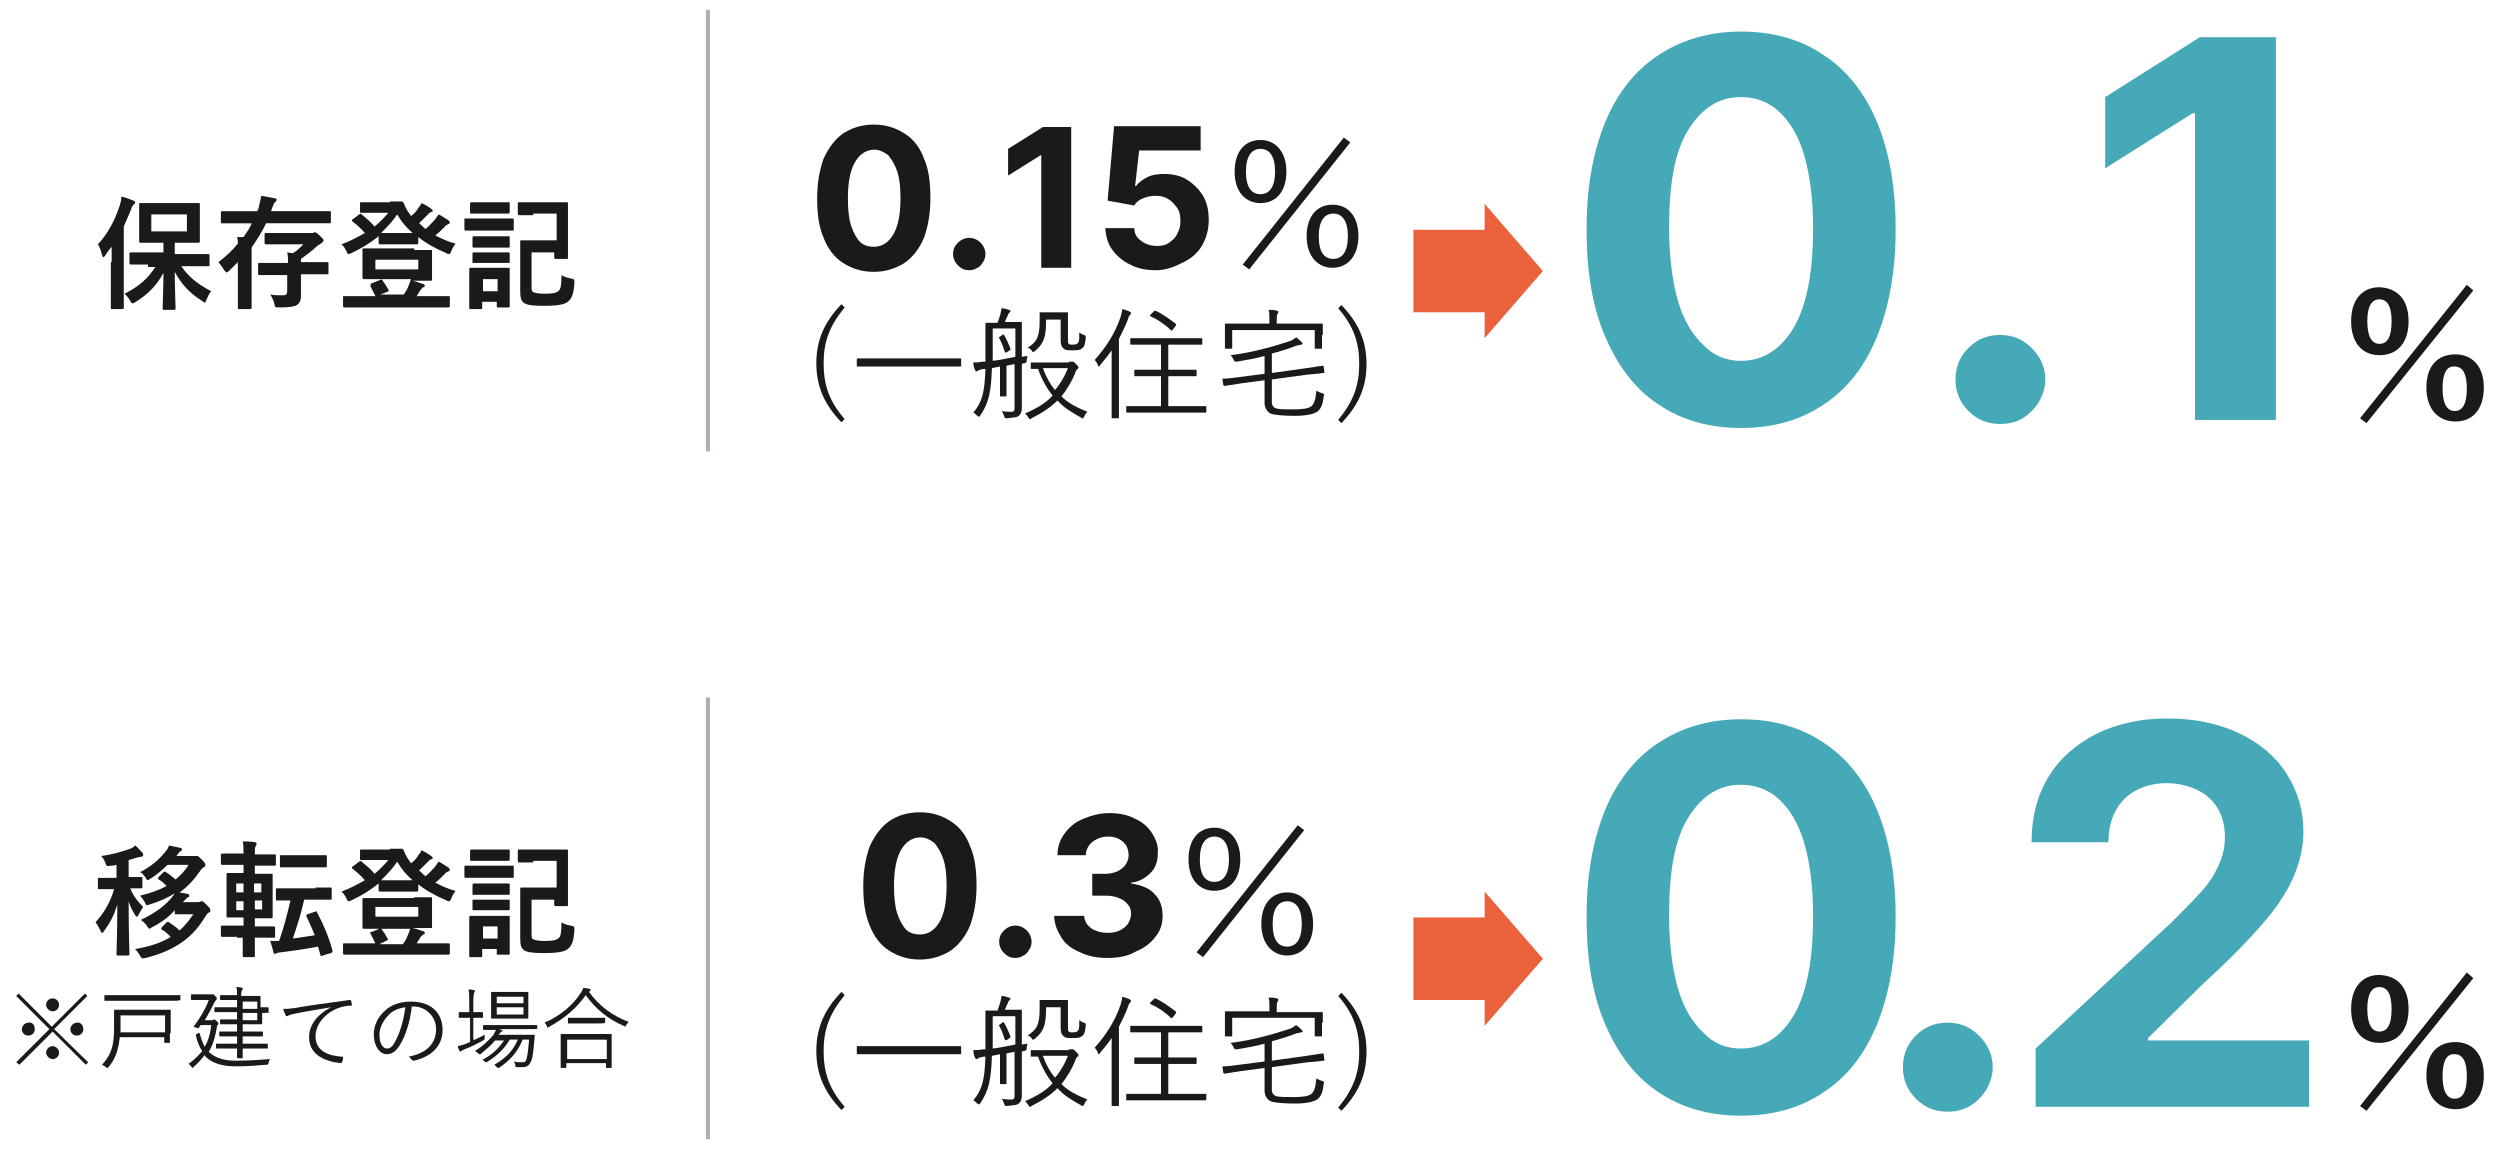
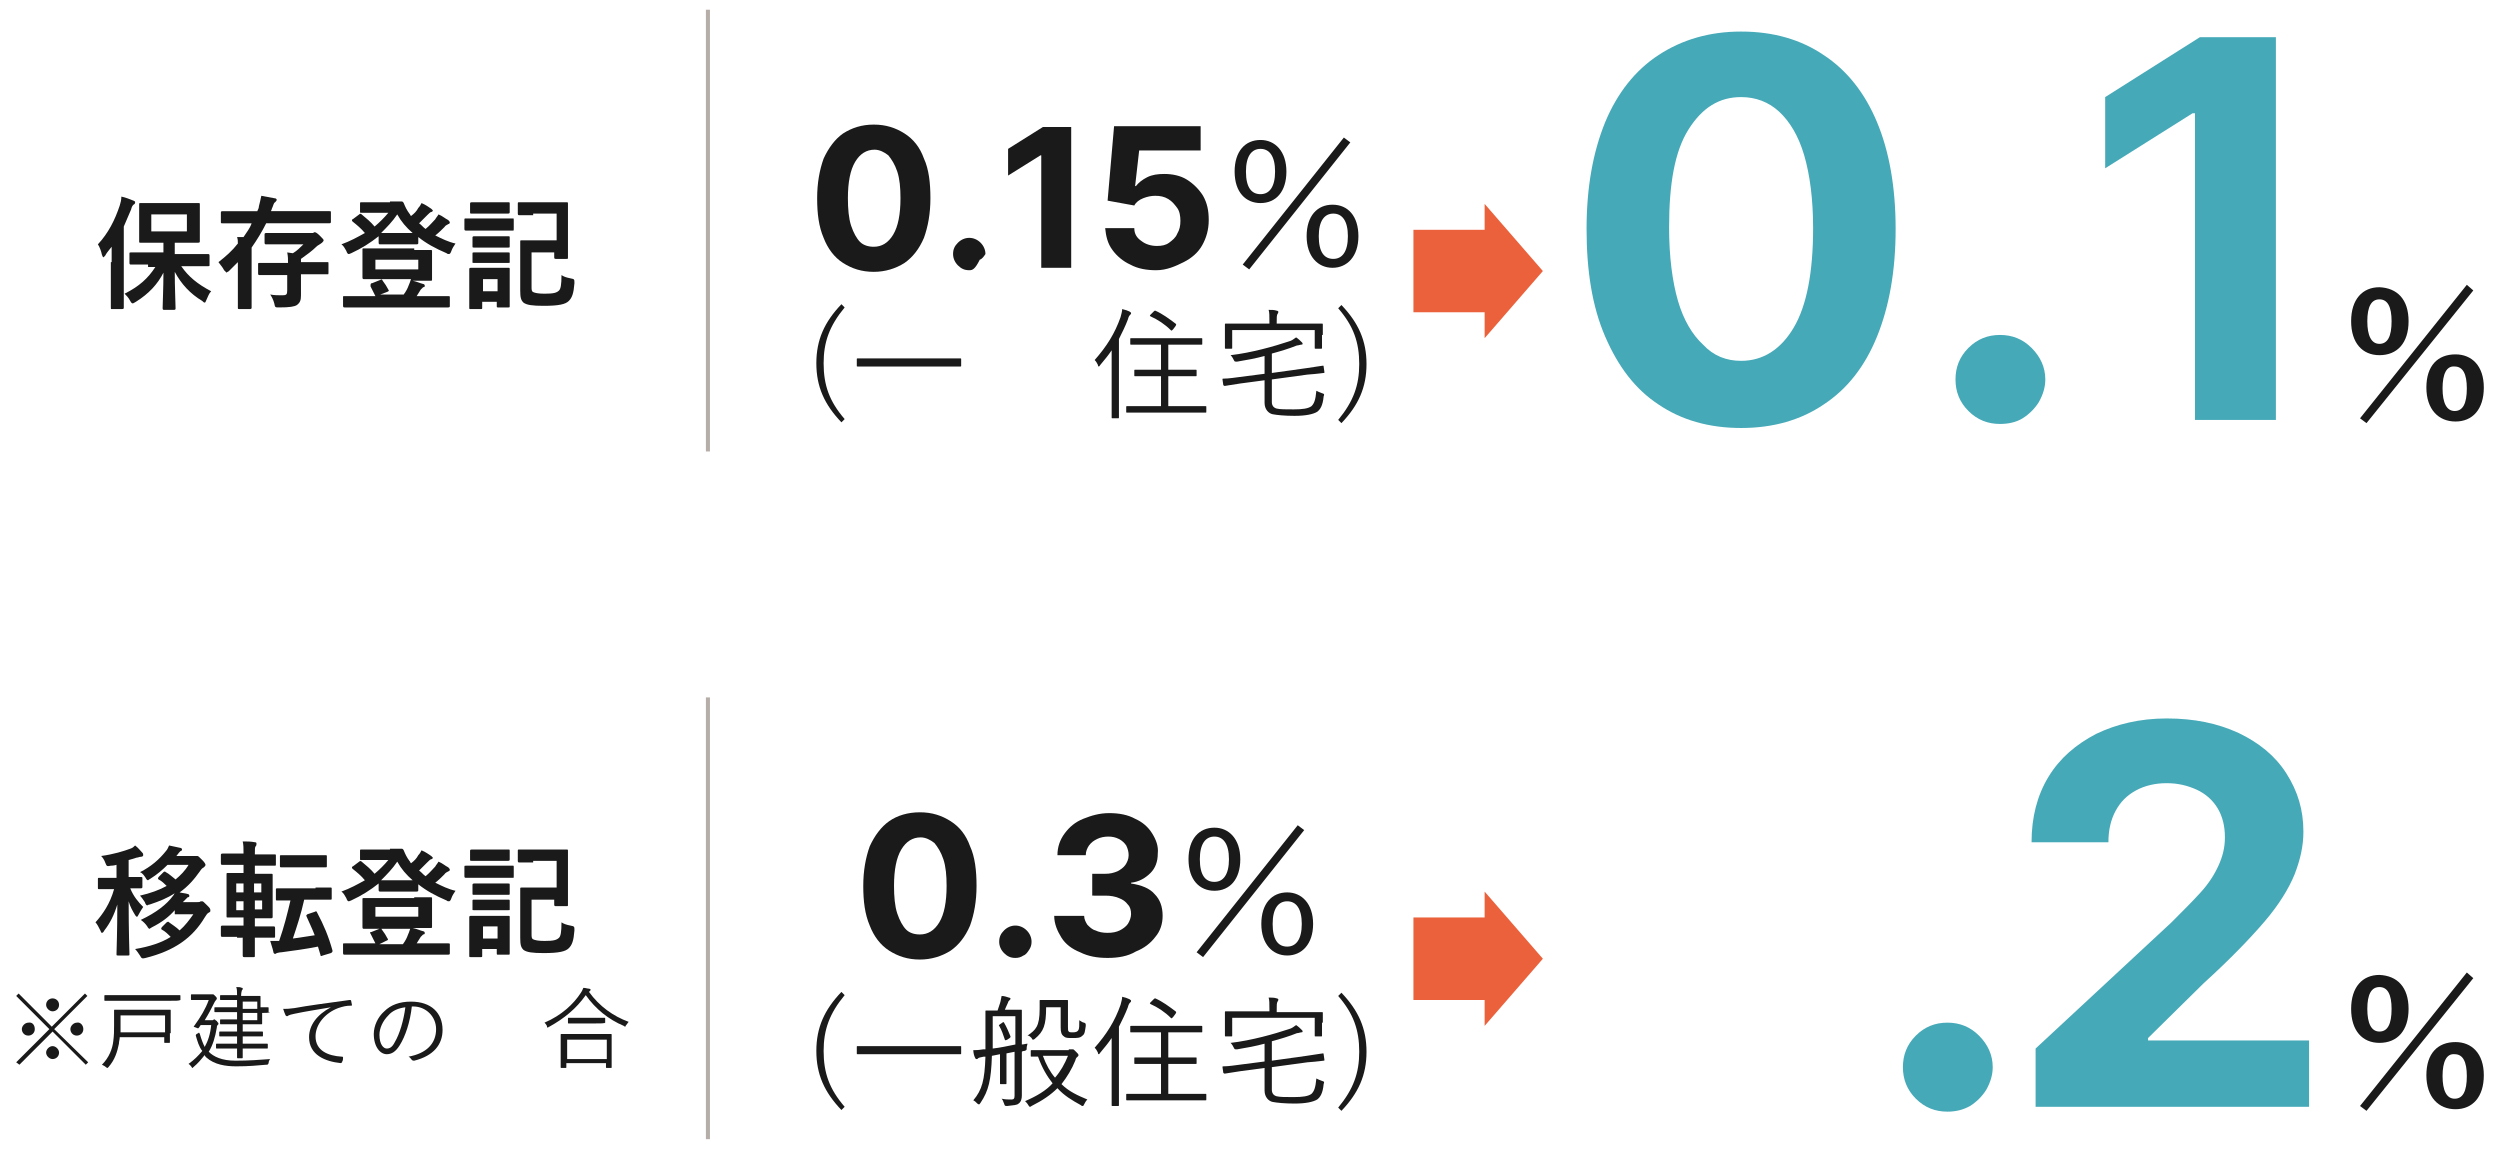
<svg xmlns="http://www.w3.org/2000/svg" version="1.1" id="レイヤー_1" x="0px" y="0px" viewBox="0 0 309 142" style="enable-background:new 0 0 309 142;" xml:space="preserve">
  <style type="text/css">
	.st0{fill:#1A1A1A;}
	.st1{fill:#45A9B8;}
	.st2{fill:none;stroke:#B6ADA8;stroke-width:0.5;stroke-miterlimit:10;}
	.st3{fill:#EA613B;}
</style>
  <g>
    <g>
      <g>
        <g>
          <path class="st0" d="M13.8,32.4c0-0.6,0-1.2,0-1.9c-0.3,0.4-0.6,0.7-0.8,1.1c-0.1,0.1-0.2,0.2-0.2,0.2c-0.1,0-0.1-0.1-0.2-0.3      c-0.1-0.5-0.3-1-0.5-1.3c1.3-1.4,2.1-3,2.7-4.8c0.1-0.3,0.2-0.7,0.2-1.1c0.5,0.1,1,0.3,1.5,0.5c0.2,0.1,0.2,0.1,0.2,0.2      c0,0.1,0,0.2-0.2,0.3c-0.1,0.1-0.2,0.2-0.3,0.6c-0.3,0.7-0.6,1.4-0.9,2.1v7.7c0,1.5,0,2.2,0,2.3c0,0.1,0,0.2-0.2,0.2h-1.3      c-0.1,0-0.1,0-0.1-0.2c0-0.1,0-0.8,0-2.3V32.4z M18.3,32.7c-1.5,0-2,0-2.1,0c-0.1,0-0.2,0-0.2-0.2v-1.1c0-0.2,0-0.2,0.2-0.2      c0.1,0,0.6,0,2.1,0h1.9V30h-0.9c-1.4,0-1.8,0-1.9,0c-0.2,0-0.2,0-0.2-0.2c0-0.1,0-0.5,0-1.3v-1.9c0-0.9,0-1.2,0-1.3      c0-0.2,0-0.2,0.2-0.2c0.1,0,0.6,0,1.9,0h3.3c1.3,0,1.8,0,1.9,0c0.2,0,0.2,0,0.2,0.2c0,0.1,0,0.5,0,1.3v1.9c0,0.9,0,1.2,0,1.3      c0,0.1,0,0.2-0.2,0.2c-0.1,0-0.6,0-1.9,0h-1v1.4h2c1.5,0,2,0,2.1,0c0.1,0,0.2,0,0.2,0.2v1.1c0,0.2,0,0.2-0.2,0.2      c-0.1,0-0.6,0-2.1,0h-1.2c0.9,1.3,2,2.2,3.7,3.1c-0.3,0.3-0.4,0.7-0.6,1.1c-0.1,0.2-0.1,0.3-0.2,0.3c-0.1,0-0.2-0.1-0.3-0.2      c-1.5-0.9-2.6-2.1-3.4-3.6c0,1.9,0.1,4,0.1,4.5c0,0.1,0,0.2-0.2,0.2h-1.2c-0.1,0-0.2,0-0.2-0.2c0-0.5,0.1-2.5,0.1-4.4      c-0.7,1.4-1.8,2.6-3.4,3.6c-0.2,0.1-0.3,0.2-0.4,0.2c-0.1,0-0.2-0.1-0.3-0.3c-0.2-0.4-0.5-0.7-0.7-0.9c1.8-0.9,2.9-1.9,3.8-3.3      H18.3z M23.1,26.5h-4.4v2.1h4.4V26.5z" />
          <path class="st0" d="M30.1,29.3c0.4-0.6,0.8-1.1,1-1.7h-1.7c-1.3,0-1.8,0-1.9,0c-0.2,0-0.2,0-0.2-0.2v-1.1c0-0.1,0-0.2,0.2-0.2      c0.1,0,0.5,0,1.9,0h2.4c0.1-0.2,0.2-0.4,0.2-0.6c0.1-0.4,0.2-0.8,0.3-1.3c0.5,0.1,1.1,0.2,1.6,0.3c0.2,0,0.3,0.1,0.3,0.2      c0,0.1-0.1,0.2-0.2,0.3c-0.2,0.1-0.2,0.4-0.4,0.8c0,0.1-0.1,0.2-0.1,0.3h5.4c1.3,0,1.8,0,1.8,0c0.2,0,0.2,0,0.2,0.2v1.1      c0,0.1,0,0.2-0.2,0.2c-0.1,0-0.5,0-1.8,0h-6c-0.5,1-1.1,2-1.8,3v5.4c0,1.3,0,2,0,2c0,0.1,0,0.2-0.2,0.2h-1.3      c-0.2,0-0.2,0-0.2-0.2c0-0.1,0-0.7,0-2v-3.6c-0.4,0.4-0.7,0.7-1.1,1.1c-0.2,0.1-0.3,0.2-0.3,0.2s-0.1-0.1-0.3-0.3      c-0.2-0.4-0.5-0.7-0.7-1c0.9-0.7,1.7-1.4,2.4-2.3c0-0.3,0-0.5-0.1-0.8L30.1,29.3z M34.1,34c-1.4,0-1.9,0-2,0      c-0.1,0-0.2,0-0.2-0.2v-1.1c0-0.2,0-0.2,0.2-0.2c0.1,0,0.6,0,2,0h1.5c0-0.5,0-0.8-0.1-1.3l0.7,0.1c0.5-0.3,0.9-0.7,1.3-1.1h-2.7      c-1.3,0-1.8,0-1.9,0c-0.1,0-0.2,0-0.2-0.2V29c0-0.1,0-0.2,0.2-0.2c0.1,0,0.5,0,1.9,0h3.6c0.2,0,0.2,0,0.3,0c0,0,0.1-0.1,0.2-0.1      c0.1,0,0.3,0.1,0.6,0.4c0.4,0.4,0.5,0.5,0.5,0.6s-0.1,0.2-0.2,0.3c-0.1,0.1-0.3,0.2-0.6,0.4c-0.6,0.6-1.3,1.1-2,1.6v0.4h1.3      c1.4,0,1.9,0,2,0c0.1,0,0.1,0,0.1,0.2v1.1c0,0.2,0,0.2-0.1,0.2c-0.1,0-0.6,0-2,0h-1.3v0.8c0,0.6,0,1.1,0,1.8      c0,0.6-0.1,0.9-0.5,1.2c-0.3,0.2-0.9,0.3-2.2,0.3c-0.5,0-0.5,0-0.6-0.5c-0.1-0.4-0.3-0.8-0.5-1.1c0.5,0.1,1,0.1,1.5,0.1      c0.5,0,0.6-0.1,0.6-0.6V34H34.1z" />
          <path class="st0" d="M48.2,24.9c0.8,0,1.3,0,1.4,0c0.1,0,0.2,0,0.3,0.2c0.2,0.5,0.4,0.9,0.7,1.3c0.1,0.1,0.1,0.2,0.2,0.3      c0.4-0.3,0.7-0.6,0.9-1c0.2-0.2,0.3-0.4,0.4-0.6c0.5,0.2,0.9,0.5,1.2,0.7c0.1,0.1,0.2,0.2,0.2,0.2c0,0.1-0.1,0.2-0.2,0.2      c-0.1,0-0.3,0.2-0.5,0.4c-0.3,0.3-0.6,0.6-1,1c0.3,0.2,0.5,0.5,0.8,0.7c0.5-0.4,0.9-0.9,1.2-1.2c0.1-0.2,0.3-0.4,0.4-0.6      c0.5,0.2,0.8,0.5,1.2,0.7c0.1,0.1,0.2,0.2,0.2,0.3c0,0.1-0.1,0.2-0.2,0.2c-0.1,0.1-0.3,0.1-0.5,0.4c-0.3,0.3-0.7,0.7-1.1,1      c0.8,0.4,1.6,0.8,2.5,1c-0.2,0.3-0.4,0.6-0.5,0.9c-0.1,0.3-0.2,0.4-0.3,0.4c-0.1,0-0.2,0-0.3-0.1c-1.4-0.6-2.5-1.2-3.5-2V30      c0,0.1,0,0.2-0.2,0.2c-0.1,0-0.4,0-1.5,0h-1.5c-1.1,0-1.4,0-1.5,0c-0.1,0-0.2,0-0.2-0.2v-0.8c-1,0.8-2.1,1.5-3.4,2.1      c-0.2,0.1-0.3,0.1-0.3,0.1c-0.1,0-0.2-0.1-0.3-0.4c-0.2-0.3-0.3-0.6-0.6-0.8c1.1-0.4,2-0.9,2.9-1.4c-0.5-0.6-1-1-1.5-1.4      c-0.1-0.1-0.1-0.1-0.1-0.2c0,0,0-0.1,0.1-0.1l0.8-0.6c0.1-0.1,0.2-0.1,0.3,0c0.6,0.5,1.1,0.9,1.6,1.5c0.6-0.5,1.2-1.1,1.7-1.7      h-1.7c-1.1,0-1.5,0-1.6,0c-0.2,0-0.2,0-0.2-0.1v-1c0-0.2,0-0.2,0.2-0.2c0.1,0,0.5,0,1.6,0H48.2z M51.2,30.9c1.4,0,1.9,0,2,0      c0.2,0,0.2,0,0.2,0.2c0,0.1,0,0.4,0,1.1v1.2c0,0.7,0,1,0,1.1c0,0.2,0,0.2-0.2,0.2c-0.1,0-0.6,0-2,0H51c0.5,0.1,0.9,0.3,1.3,0.4      c0.1,0,0.2,0.1,0.2,0.2c0,0.1,0,0.2-0.2,0.2c-0.1,0.1-0.2,0.2-0.3,0.3l-0.5,0.8h2c1.4,0,1.8,0,1.9,0c0.1,0,0.2,0,0.2,0.1v1.1      c0,0.1,0,0.2-0.2,0.2c-0.1,0-0.6,0-1.9,0h-9c-1.3,0-1.8,0-1.9,0c-0.1,0-0.2,0-0.2-0.2v-1.1c0-0.1,0-0.1,0.2-0.1      c0.1,0,0.6,0,1.9,0h1.9c-0.2-0.4-0.4-0.8-0.6-1.2C45.8,35.1,45.8,35,46,35l1-0.4c0.2-0.1,0.2-0.1,0.3,0.1      c0.3,0.4,0.5,0.7,0.7,1.1c0.1,0.1,0.1,0.2-0.2,0.3L47,36.4h2.9c0.3-0.4,0.5-0.8,0.6-1.1c0.1-0.2,0.2-0.5,0.3-0.8H47      c-1.4,0-1.9,0-2,0c-0.1,0-0.2,0-0.2-0.2c0-0.1,0-0.4,0-1.1v-1.2c0-0.7,0-1,0-1.1c0-0.2,0-0.2,0.2-0.2c0.1,0,0.6,0,2,0H51.2z       M46.4,33.3h5.3v-1.2h-5.3V33.3z M49.9,28.8c0.6,0,0.9,0,1.1,0c-0.8-0.7-1.4-1.4-1.9-2.3c-0.6,0.9-1.3,1.6-2,2.3      c0.2,0,0.6,0,1.2,0H49.9z" />
          <path class="st0" d="M61.8,27c1.1,0,1.5,0,1.6,0c0.1,0,0.1,0,0.1,0.2v1.1c0,0.2,0,0.2-0.1,0.2c-0.1,0-0.5,0-1.6,0h-2.6      c-1.1,0-1.5,0-1.6,0c-0.1,0-0.2,0-0.2-0.2v-1.1c0-0.2,0-0.2,0.2-0.2c0.1,0,0.5,0,1.6,0H61.8z M63,35.6c0,1.7,0,2.1,0,2.2      c0,0.2,0,0.2-0.2,0.2h-1.2c-0.2,0-0.2,0-0.2-0.2v-0.5h-1.8V38c0,0.2,0,0.2-0.2,0.2h-1.2c-0.2,0-0.2,0-0.2-0.2c0-0.1,0-0.5,0-2.3      v-1c0-0.9,0-1.3,0-1.4c0-0.1,0-0.2,0.2-0.2c0.1,0,0.4,0,1.4,0h1.8c1,0,1.3,0,1.4,0c0.2,0,0.2,0,0.2,0.2c0,0.1,0,0.5,0,1.2V35.6z       M61.5,25c1,0,1.3,0,1.3,0c0.2,0,0.2,0,0.2,0.2v1c0,0.1,0,0.2-0.2,0.2c-0.1,0-0.4,0-1.3,0h-1.8c-1,0-1.3,0-1.4,0      c-0.2,0-0.2,0-0.2-0.2v-1c0-0.1,0-0.2,0.2-0.2c0.1,0,0.4,0,1.4,0H61.5z M61.5,29.2c0.9,0,1.2,0,1.3,0c0.2,0,0.2,0,0.2,0.2v1      c0,0.2,0,0.2-0.2,0.2c-0.1,0-0.4,0-1.3,0h-1.6c-0.9,0-1.2,0-1.3,0c-0.2,0-0.2,0-0.2-0.2v-1c0-0.1,0-0.2,0.2-0.2      c0.1,0,0.4,0,1.3,0H61.5z M61.5,31.2c0.9,0,1.2,0,1.3,0c0.2,0,0.2,0,0.2,0.2v1c0,0.1,0,0.1-0.2,0.1c-0.1,0-0.4,0-1.3,0h-1.6      c-0.9,0-1.2,0-1.3,0c-0.2,0-0.2,0-0.2-0.1v-1c0-0.2,0-0.2,0.2-0.2c0.1,0,0.4,0,1.3,0H61.5z M59.7,34.5V36h1.8v-1.5H59.7z       M65.9,26.6c-1.2,0-1.6,0-1.7,0c-0.1,0-0.2,0-0.2-0.2v-1.2c0-0.2,0-0.2,0.2-0.2c0.1,0,0.5,0,1.7,0h2.4c1.2,0,1.6,0,1.7,0      c0.2,0,0.2,0,0.2,0.2c0,0.1,0,0.5,0,1.6v3.4c0,1,0,1.5,0,1.6c0,0.2,0,0.2-0.2,0.2h-1.3c-0.1,0-0.2,0-0.2-0.2v-0.6h-2.8v4.2      c0,0.4,0,0.6,0.2,0.7c0.2,0.1,0.6,0.2,1.4,0.2c1.1,0,1.5-0.1,1.8-0.4c0.2-0.2,0.3-0.7,0.3-1.9c0.3,0.2,0.6,0.3,1.1,0.4      c0.5,0.1,0.5,0.1,0.5,0.6c-0.1,1.3-0.3,1.8-0.7,2.2c-0.4,0.4-1.2,0.6-3.1,0.6c-1.4,0-2.1-0.1-2.5-0.4c-0.3-0.3-0.4-0.6-0.4-1.5      v-4.3c0-1,0-1.6,0-1.7c0-0.2,0-0.2,0.2-0.2c0.1,0,0.6,0,1.6,0h2.7v-3.3H65.9z" />
        </g>
      </g>
    </g>
    <g>
      <path class="st1" d="M215.2,52.9c-4,0-7.4-1-10.2-2.9c-2.9-1.9-5-4.7-6.6-8.4s-2.3-8.1-2.3-13.3c0-5.2,0.8-9.5,2.3-13.2    c1.5-3.6,3.7-6.4,6.6-8.3c2.9-1.9,6.3-2.9,10.2-2.9c4,0,7.4,1,10.2,2.9c2.9,1.9,5.1,4.7,6.6,8.3c1.5,3.6,2.3,8,2.3,13.2    c0,5.2-0.8,9.6-2.3,13.3c-1.5,3.7-3.7,6.5-6.6,8.4C222.6,51.9,219.2,52.9,215.2,52.9z M215.2,44.6c2.7,0,4.9-1.4,6.5-4.1    s2.4-6.8,2.4-12.3c0-3.6-0.4-6.6-1.1-9c-0.7-2.4-1.8-4.2-3.1-5.4c-1.3-1.2-2.9-1.8-4.7-1.8c-2.7,0-4.8,1.3-6.5,4    s-2.4,6.7-2.4,12.1c0,3.6,0.4,6.7,1.1,9.1c0.7,2.4,1.8,4.2,3.1,5.4C211.8,44,213.4,44.6,215.2,44.6z" />
      <path class="st1" d="M247.2,52.4c-1.5,0-2.8-0.5-3.9-1.6c-1.1-1.1-1.6-2.4-1.6-3.9c0-1.5,0.5-2.8,1.6-3.9c1.1-1.1,2.4-1.6,3.9-1.6    c1.5,0,2.8,0.5,3.9,1.6c1.1,1.1,1.7,2.4,1.7,3.9c0,1-0.3,1.9-0.8,2.8c-0.5,0.8-1.2,1.5-2,2C249.2,52.2,248.2,52.4,247.2,52.4z" />
      <path class="st1" d="M281.3,4.6v47.3h-10V14H271l-10.8,6.8V12l11.7-7.4H281.3z" />
      <path class="st0" d="M297.7,39.7c0,2.7-1.4,4.2-3.6,4.2c-2.1,0-3.5-1.5-3.5-4.2c0-2.7,1.4-4.2,3.5-4.2    C296.3,35.6,297.7,37,297.7,39.7z M291.7,51.7l13.2-16.5l0.8,0.7l-13.2,16.4L291.7,51.7z M292.6,39.7c0,1.8,0.5,2.8,1.5,2.8    s1.5-0.9,1.5-2.8c0-1.8-0.5-2.7-1.5-2.7C293.1,37,292.6,37.9,292.6,39.7z M307,47.9c0,2.7-1.4,4.2-3.5,4.2c-2.1,0-3.6-1.5-3.6-4.2    c0-2.7,1.4-4.1,3.6-4.1C305.5,43.8,307,45.2,307,47.9z M301.9,48c0,1.8,0.5,2.8,1.5,2.8c1,0,1.5-0.9,1.5-2.8    c0-1.8-0.5-2.7-1.5-2.7C302.4,45.2,301.9,46.2,301.9,48z" />
    </g>
    <line class="st2" x1="87.5" y1="1.2" x2="87.5" y2="55.8" />
    <g>
      <g>
        <path class="st0" d="M108,33.6c-1.5,0-2.7-0.4-3.8-1.1c-1.1-0.7-1.9-1.8-2.4-3.1c-0.6-1.4-0.8-3-0.8-4.9c0-1.9,0.3-3.5,0.8-4.9     c0.6-1.3,1.4-2.4,2.4-3.1c1.1-0.7,2.3-1.1,3.8-1.1c1.5,0,2.7,0.4,3.8,1.1c1.1,0.7,1.9,1.7,2.4,3.1c0.6,1.3,0.8,3,0.8,4.9     c0,1.9-0.3,3.5-0.8,4.9c-0.6,1.4-1.4,2.4-2.4,3.1C110.7,33.2,109.4,33.6,108,33.6z M108,30.5c1,0,1.8-0.5,2.4-1.5     c0.6-1,0.9-2.5,0.9-4.5c0-1.3-0.1-2.4-0.4-3.3s-0.7-1.5-1.1-2c-0.5-0.4-1.1-0.7-1.7-0.7c-1,0-1.8,0.5-2.4,1.5     c-0.6,1-0.9,2.5-0.9,4.5c0,1.3,0.1,2.5,0.4,3.4c0.3,0.9,0.7,1.6,1.1,2S107.3,30.5,108,30.5z" />
-         <path class="st0" d="M119.8,33.4c-0.6,0-1-0.2-1.4-0.6s-0.6-0.9-0.6-1.4c0-0.6,0.2-1,0.6-1.4s0.9-0.6,1.4-0.6     c0.5,0,1,0.2,1.4,0.6c0.4,0.4,0.6,0.9,0.6,1.4c0,0.4-0.1,0.7-0.3,1c-0.2,0.3-0.4,0.6-0.7,0.7C120.5,33.3,120.2,33.4,119.8,33.4z" />
+         <path class="st0" d="M119.8,33.4c-0.6,0-1-0.2-1.4-0.6s-0.6-0.9-0.6-1.4c0-0.6,0.2-1,0.6-1.4s0.9-0.6,1.4-0.6     c0.5,0,1,0.2,1.4,0.6c0.4,0.4,0.6,0.9,0.6,1.4c-0.2,0.3-0.4,0.6-0.7,0.7C120.5,33.3,120.2,33.4,119.8,33.4z" />
        <path class="st0" d="M132.4,15.7v17.4h-3.7V19.2h-0.1l-4,2.5v-3.3l4.3-2.7H132.4z" />
        <path class="st0" d="M142.9,33.4c-1.2,0-2.3-0.2-3.2-0.7c-0.9-0.4-1.7-1.1-2.2-1.8c-0.6-0.8-0.8-1.7-0.9-2.7h3.6     c0,0.7,0.3,1.2,0.9,1.6c0.5,0.4,1.2,0.6,1.9,0.6c0.6,0,1.1-0.1,1.5-0.4c0.4-0.3,0.8-0.6,1-1.1c0.3-0.5,0.4-1,0.4-1.6     c0-0.6-0.1-1.2-0.4-1.6s-0.6-0.8-1.1-1.1c-0.5-0.3-1-0.4-1.6-0.4c-0.5,0-1,0.1-1.5,0.3c-0.5,0.2-0.9,0.5-1.1,0.9l-3.3-0.6     l0.8-9.2h10.7v3h-7.6l-0.5,4.4h0.1c0.3-0.4,0.8-0.8,1.4-1.1c0.6-0.3,1.3-0.4,2.1-0.4c1,0,2,0.2,2.8,0.7c0.8,0.5,1.5,1.2,2,2     c0.5,0.9,0.7,1.8,0.7,3c0,1.2-0.3,2.2-0.8,3.1s-1.3,1.6-2.3,2.1S144.2,33.4,142.9,33.4z" />
        <path class="st0" d="M159,21.2c0,2.5-1.3,3.9-3.2,3.9c-1.8,0-3.2-1.3-3.2-3.9c0-2.5,1.3-3.9,3.2-3.9     C157.6,17.3,159,18.7,159,21.2z M153.6,32.7l12.5-15.7l0.8,0.6l-12.5,15.7L153.6,32.7z M154,21.2c0,2,0.7,2.8,1.8,2.8     s1.8-0.9,1.8-2.8c0-1.9-0.7-2.8-1.8-2.8C154.7,18.4,154,19.3,154,21.2z M167.9,29.2c0,2.5-1.4,3.9-3.2,3.9     c-1.8,0-3.2-1.4-3.2-3.9c0-2.5,1.3-3.9,3.2-3.9C166.6,25.3,167.9,26.7,167.9,29.2z M163,29.2c0,2,0.7,2.8,1.8,2.8     c1.1,0,1.8-0.9,1.8-2.8c0-1.9-0.7-2.8-1.8-2.8C163.7,26.4,163,27.3,163,29.2z" />
        <path class="st0" d="M104.4,38c-1.9,2.3-2.6,4.3-2.6,6.9c0,2.7,0.7,4.7,2.6,6.9l-0.4,0.4c-2.1-2.2-3.1-4.4-3.1-7.3s1-5.1,3.1-7.3     L104.4,38z" />
        <path class="st0" d="M118.8,45.2c0,0.1,0,0.1-0.1,0.1c-0.1,0-0.6,0-2,0H108c-1.4,0-1.9,0-2,0c-0.1,0-0.1,0-0.1-0.1v-0.8     c0-0.1,0-0.1,0.1-0.1c0.1,0,0.6,0,2,0h8.7c1.4,0,1.9,0,2,0c0.1,0,0.1,0,0.1,0.1V45.2z" />
-         <path class="st0" d="M126.3,44.1c0.2,0,0.5-0.1,0.7-0.1c0,0.1-0.1,0.3-0.1,0.5c0,0.3,0,0.3-0.3,0.4c-0.1,0-0.2,0-0.3,0.1v3.4     c0,0.7,0,1.4,0,2c0,0.4-0.1,0.8-0.4,1c-0.2,0.2-0.6,0.2-1.4,0.3c-0.3,0-0.3,0-0.4-0.3c-0.1-0.3-0.2-0.5-0.3-0.6     c0.5,0.1,0.8,0.1,1.2,0.1c0.3,0,0.4-0.1,0.4-0.5V45l-1,0.2v2.4c0,0.9,0,1.2,0,1.3c0,0.1,0,0.1-0.1,0.1h-0.6c-0.1,0-0.1,0-0.1-0.1     c0-0.1,0-0.4,0-1.3v-2.3l-1,0.2c-0.1,3-0.4,4.3-1.4,5.8c-0.1,0.1-0.1,0.2-0.2,0.2c0,0-0.1,0-0.2-0.1c-0.2-0.2-0.3-0.3-0.5-0.4     c1.1-1.3,1.4-2.5,1.5-5.4l-0.2,0c-0.4,0.1-0.6,0.1-0.7,0.2c-0.1,0.1-0.1,0.1-0.2,0.1c-0.1,0-0.1,0-0.2-0.2     c-0.1-0.2-0.2-0.6-0.2-0.9c0.3,0,0.6,0,1.2-0.1l0.3,0v-2.8c0-1.3,0-1.9,0-1.9c0-0.1,0-0.1,0.1-0.1s0.4,0,1.4,0     c0.1-0.3,0.2-0.6,0.3-0.9c0.1-0.3,0.1-0.5,0.2-0.9c0.3,0,0.6,0.1,0.9,0.2c0.1,0,0.2,0.1,0.2,0.1c0,0.1,0,0.1-0.1,0.2     c-0.1,0.1-0.2,0.2-0.2,0.3c-0.2,0.4-0.3,0.7-0.4,0.9h0.6c1,0,1.3,0,1.4,0c0.1,0,0.1,0,0.1,0.1c0,0.1,0,0.7,0,1.9V44.1z      M125.5,40.6h-2.8v3c0,0.3,0,0.7,0,1c0.9-0.1,1.8-0.3,2.8-0.5V40.6z M123.9,41.4c0.1-0.1,0.1-0.1,0.2,0c0.3,0.5,0.6,1.2,0.8,1.7     c0,0.1,0,0.1-0.1,0.2l-0.3,0.2c-0.2,0.1-0.3,0.1-0.3,0c-0.2-0.6-0.4-1.2-0.7-1.7c-0.1-0.1,0-0.1,0.1-0.2L123.9,41.4z M132.1,44.7     c0.1,0,0.2,0,0.3,0c0.1,0,0.1,0,0.2,0c0.1,0,0.1,0,0.4,0.3c0.2,0.2,0.3,0.3,0.3,0.4c0,0.1,0,0.1-0.1,0.2     c-0.1,0.1-0.2,0.1-0.3,0.5c-0.4,1-1,2-1.7,2.9c0.9,0.9,2,1.4,3.2,1.9c-0.2,0.2-0.3,0.4-0.4,0.6c-0.1,0.2-0.1,0.2-0.2,0.2     c-0.1,0-0.1,0-0.2-0.1c-1.1-0.6-2.1-1.2-2.9-2.1c-0.8,0.8-1.8,1.5-3.2,2.2c-0.1,0.1-0.2,0.1-0.2,0.1c-0.1,0-0.1-0.1-0.2-0.2     c-0.1-0.2-0.3-0.4-0.4-0.5c1.4-0.6,2.6-1.3,3.4-2.2c-0.7-0.9-1.3-1.9-1.8-3.3c-0.5,0-0.7,0-0.8,0c-0.1,0-0.1,0-0.1-0.1v-0.6     c0-0.1,0-0.1,0.1-0.1c0.1,0,0.5,0,1.7,0H132.1z M132,41.9c0,0.4,0,0.5,0.1,0.6c0.1,0.1,0.2,0.1,0.5,0.1c0.4,0,0.6-0.1,0.7-0.3     c0.1-0.2,0.1-0.5,0.1-1.2c0.2,0.1,0.4,0.3,0.6,0.3c0.2,0.1,0.2,0.1,0.2,0.4c-0.1,0.6-0.1,1-0.4,1.2c-0.3,0.3-0.6,0.3-1.3,0.3     c-0.5,0-0.8,0-1-0.2c-0.3-0.2-0.4-0.5-0.4-1.1v-2.5h-1.8c0,2.2-0.3,3-1.4,3.9c-0.1,0.1-0.2,0.1-0.2,0.1c-0.1,0-0.1,0-0.2-0.2     c-0.2-0.2-0.3-0.3-0.5-0.3c1-0.7,1.5-1.1,1.5-3.3c0-0.6,0-0.9,0-1c0-0.1,0-0.1,0.1-0.1c0.1,0,0.3,0,1.1,0h1c0.8,0,1.1,0,1.2,0     c0.1,0,0.1,0,0.1,0.1c0,0.1,0,0.5,0,1.3V41.9z M128.9,45.5c0.4,1.1,0.9,2,1.5,2.7c0.7-0.8,1.2-1.7,1.6-2.7H128.9z" />
        <path class="st0" d="M137.4,45.4c0-0.6,0-1.4,0-2.1c-0.4,0.6-0.9,1.2-1.4,1.8c-0.1,0.1-0.1,0.2-0.2,0.2c0,0-0.1,0-0.1-0.2     c-0.1-0.2-0.2-0.4-0.4-0.6c1.5-1.7,2.5-3.3,3.2-5.3c0.1-0.4,0.2-0.7,0.2-1c0.4,0.1,0.7,0.2,0.9,0.3c0.1,0.1,0.2,0.1,0.2,0.2     c0,0.1,0,0.1-0.1,0.2c-0.1,0.1-0.2,0.2-0.3,0.6c-0.3,0.8-0.7,1.6-1.1,2.4v7.4c0,1.6,0,2.3,0,2.3c0,0.1,0,0.1-0.1,0.1h-0.7     c-0.1,0-0.1,0-0.1-0.1c0-0.1,0-0.8,0-2.3V45.4z M149.1,50.9c0,0.1,0,0.1-0.1,0.1c-0.1,0-0.6,0-2.1,0h-5.5c-1.5,0-2,0-2.1,0     c-0.1,0-0.1,0-0.1-0.1v-0.6c0-0.1,0-0.1,0.1-0.1c0.1,0,0.6,0,2.1,0h2.1v-3.7h-1.2c-1.4,0-1.9,0-2,0c-0.1,0-0.1,0-0.1-0.1v-0.6     c0-0.1,0-0.1,0.1-0.1c0.1,0,0.6,0,2,0h1.2v-3.1h-1.6c-1.5,0-2,0-2.1,0c-0.1,0-0.1,0-0.1-0.1v-0.6c0-0.1,0-0.1,0.1-0.1     c0.1,0,0.6,0,2.1,0h4.5c1.5,0,2,0,2.1,0c0.1,0,0.1,0,0.1,0.1v0.6c0,0.1,0,0.1-0.1,0.1c-0.1,0-0.6,0-2.1,0h-2v3.1h1.4     c1.4,0,1.9,0,2,0c0.1,0,0.1,0,0.1,0.1v0.6c0,0.1,0,0.1-0.1,0.1c-0.1,0-0.6,0-2,0h-1.4v3.7h2.5c1.5,0,2,0,2.1,0     c0.1,0,0.1,0,0.1,0.1V50.9z M142.6,38.5c0.1-0.1,0.1-0.1,0.2-0.1c0.9,0.4,1.7,1,2.5,1.6c0.1,0.1,0.1,0.1,0,0.3l-0.3,0.4     c-0.2,0.2-0.2,0.2-0.3,0.1c-0.7-0.7-1.6-1.3-2.5-1.7c-0.1-0.1-0.1-0.1,0-0.2L142.6,38.5z" />
        <path class="st0" d="M163.7,46c0,0.1,0,0.1-0.1,0.1c-0.1,0-0.6,0.1-2,0.2l-4.4,0.6v2.8c0,0.4,0.2,0.7,0.6,0.8     c0.4,0.1,1.1,0.1,2.1,0.1c1.1,0,1.8-0.1,2.2-0.4c0.3-0.3,0.5-0.7,0.6-1.9c0.2,0.1,0.4,0.2,0.7,0.3c0.3,0.1,0.3,0.1,0.2,0.4     c-0.1,1.1-0.4,1.6-0.8,1.9c-0.5,0.3-1.4,0.5-2.8,0.5c-1.2,0-2.2-0.1-2.7-0.2c-0.5-0.1-1-0.6-1-1.4V47l-3,0.4     c-1.4,0.2-1.8,0.3-1.9,0.3c-0.1,0-0.1,0-0.2-0.1l-0.1-0.7c0-0.1,0-0.1,0.1-0.1c0.2,0,0.6,0,2-0.2l3.1-0.4v-2.2     c-1.1,0.3-2.2,0.5-3.4,0.7c-0.3,0-0.3,0-0.4-0.2c-0.1-0.2-0.2-0.4-0.4-0.6c2.6-0.3,5.4-1.1,7.2-1.7c0.4-0.1,0.6-0.3,0.9-0.5     c0.3,0.2,0.5,0.4,0.7,0.6c0.1,0.1,0.1,0.1,0.1,0.2c0,0.1-0.1,0.1-0.2,0.1c-0.1,0-0.3,0.1-0.5,0.1c-1,0.4-2,0.7-3.1,1v2.4l4.3-0.6     c1.4-0.2,1.9-0.3,2-0.3c0.1,0,0.1,0,0.1,0.1L163.7,46z M163.4,41.4c0,1.3,0,1.5,0,1.6c0,0.1,0,0.1-0.1,0.1h-0.7     c-0.1,0-0.1,0-0.1-0.1v-2.2h-10.2V43c0,0.1,0,0.1-0.1,0.1h-0.7c-0.1,0-0.1,0-0.1-0.1c0-0.1,0-0.3,0-1.6v-0.5c0-0.5,0-0.8,0-0.8     c0-0.1,0-0.1,0.1-0.1c0.1,0,0.6,0,2.1,0h3.3v-0.2c0-0.8,0-1.2-0.1-1.5c0.4,0,0.7,0,1,0.1c0.1,0,0.2,0.1,0.2,0.1     c0,0.1,0,0.2-0.1,0.3c-0.1,0.2-0.1,0.4-0.1,1.1V40h3.5c1.5,0,2,0,2.1,0c0.1,0,0.1,0,0.1,0.1c0,0.1,0,0.3,0,0.7V41.4z" />
        <path class="st0" d="M165.8,37.7c2.1,2.2,3.1,4.4,3.1,7.3s-1,5.1-3.1,7.3l-0.4-0.4c1.9-2.3,2.6-4.3,2.6-6.9     c0-2.7-0.7-4.7-2.6-6.9L165.8,37.7z" />
      </g>
    </g>
    <polygon class="st3" points="190.7,33.5 183.5,41.8 183.5,38.6 174.7,38.6 174.7,28.4 183.5,28.4 183.5,25.2  " />
    <g>
      <g>
        <g>
          <path class="st0" d="M14.7,106.8c-0.3,0.1-0.6,0.2-1,0.2c-0.5,0.1-0.5,0.1-0.7-0.4c-0.1-0.3-0.3-0.6-0.5-0.8      c1.5-0.2,2.8-0.6,3.6-0.9c0.3-0.1,0.4-0.2,0.6-0.4c0.4,0.3,0.6,0.6,0.9,0.9c0.1,0.1,0.1,0.2,0.1,0.3c0,0.1-0.1,0.2-0.3,0.2      c-0.2,0-0.3,0.1-0.5,0.1c-0.3,0.1-0.6,0.2-1,0.3v2.1c1,0,1.4,0,1.5,0c0.2,0,0.2,0,0.2,0.2v1c0,0.1,0,0.2-0.2,0.2      c-0.1,0-0.4,0-1.3,0c0.4,1,1,1.7,1.6,2.3c-0.2,0.3-0.4,0.6-0.6,1c-0.1,0.2-0.1,0.2-0.2,0.2c-0.1,0-0.1-0.1-0.2-0.2      c-0.3-0.5-0.6-1-0.8-1.7c0,3.7,0.1,6.3,0.1,6.5c0,0.2,0,0.2-0.2,0.2h-1.2c-0.2,0-0.2,0-0.2-0.2c0-0.3,0.1-2.8,0.1-6.1      c-0.4,1.3-0.9,2.3-1.6,3.2c-0.1,0.2-0.2,0.3-0.3,0.3s-0.1-0.1-0.2-0.3c-0.2-0.4-0.4-0.8-0.6-1c0.9-1,1.8-2.3,2.3-4.1h-0.3      c-1.1,0-1.5,0-1.5,0c-0.2,0-0.2,0-0.2-0.2v-1c0-0.2,0-0.2,0.2-0.2c0.1,0,0.5,0,1.5,0h0.6V106.8z M21.6,112.5      c-0.7,0.8-1.6,1.5-2.8,2.1c-0.2,0.1-0.3,0.2-0.3,0.2c-0.1,0-0.2-0.1-0.3-0.3c-0.2-0.3-0.5-0.6-0.8-0.8c1.9-0.9,3.2-1.9,4-3      c0.1-0.1,0.1-0.2,0.2-0.3c-0.9,0.6-1.9,1-3.1,1.4c-0.2,0-0.2,0.1-0.3,0.1c-0.1,0-0.2-0.1-0.3-0.4c-0.2-0.3-0.4-0.6-0.6-0.8      c1.3-0.3,2.4-0.7,3.3-1.2c-0.3-0.3-0.6-0.6-1-0.8c-0.1-0.1-0.1-0.1,0-0.3l0.6-0.6c0.1-0.1,0.2-0.1,0.3,0      c0.4,0.2,0.8,0.6,1.2,0.9c0.6-0.5,1.2-1.1,1.6-1.8h-2.6c-0.6,0.6-1.3,1.2-2.1,1.7c-0.2,0.1-0.3,0.2-0.3,0.2      c-0.1,0-0.2-0.1-0.3-0.3c-0.2-0.3-0.4-0.6-0.7-0.7c1.4-0.7,2.4-1.6,3.2-2.6c0.2-0.2,0.3-0.5,0.4-0.7c0.4,0.1,1,0.2,1.4,0.3      c0.1,0,0.2,0.1,0.2,0.2c0,0.1-0.1,0.2-0.2,0.2c-0.1,0.1-0.2,0.2-0.5,0.6h2c0.2,0,0.3,0,0.4,0c0.1,0,0.1,0,0.2,0      c0.1,0,0.2,0.1,0.6,0.5c0.3,0.3,0.4,0.5,0.4,0.6s-0.1,0.2-0.2,0.3c-0.2,0.1-0.3,0.2-0.5,0.5c-0.7,1-1.5,1.9-2.5,2.6      c0.4,0.1,0.7,0.1,1,0.2c0.1,0,0.2,0.1,0.2,0.2c0,0.1,0,0.2-0.2,0.2c-0.1,0.1-0.2,0.2-0.5,0.5l-0.1,0.1h1.8c0.2,0,0.3,0,0.4-0.1      c0.1,0,0.1,0,0.2,0c0.1,0,0.2,0.1,0.6,0.5c0.3,0.3,0.4,0.4,0.4,0.6s0,0.2-0.2,0.3c-0.2,0.1-0.3,0.3-0.5,0.6      c-1.5,2.5-3.7,4.1-7.3,5c-0.4,0.1-0.5,0.1-0.7-0.3c-0.2-0.3-0.4-0.6-0.6-0.8c1.8-0.3,3.3-0.8,4.4-1.5c-0.4-0.4-0.7-0.7-1.1-0.9      c-0.1-0.1-0.1-0.1,0-0.3l0.6-0.6c0.2-0.1,0.2-0.1,0.3,0c0.4,0.3,0.9,0.6,1.3,1c0.7-0.6,1.2-1.3,1.7-2H21.6z" />
          <path class="st0" d="M29.3,115.8c-1.3,0-1.8,0-1.8,0c-0.1,0-0.2,0-0.2-0.2v-1c0-0.1,0-0.2,0.2-0.2c0.1,0,0.5,0,1.8,0h0.8v-1      h-0.3c-1.1,0-1.5,0-1.6,0c-0.2,0-0.2,0-0.2-0.2c0-0.1,0-0.5,0-1.4v-2.3c0-0.9,0-1.3,0-1.4c0-0.2,0-0.2,0.2-0.2      c0.1,0,0.5,0,1.6,0h0.3v-1h-0.8c-1.3,0-1.7,0-1.8,0c-0.1,0-0.2,0-0.2-0.2v-1c0-0.1,0-0.2,0.2-0.2c0.1,0,0.5,0,1.8,0h0.8      c0-0.6,0-1.1-0.1-1.5c0.5,0,1,0,1.5,0.1c0.2,0,0.2,0.1,0.2,0.2c0,0.1,0,0.2-0.1,0.3c-0.1,0.1-0.1,0.3-0.1,1v0h0.6      c1.3,0,1.7,0,1.8,0c0.2,0,0.2,0,0.2,0.2v1c0,0.2,0,0.2-0.2,0.2c-0.1,0-0.5,0-1.8,0h-0.6v1h0.4c1.1,0,1.5,0,1.6,0      c0.2,0,0.2,0,0.2,0.2c0,0.1,0,0.5,0,1.4v2.3c0,0.9,0,1.3,0,1.4c0,0.1,0,0.2-0.2,0.2c-0.1,0-0.5,0-1.6,0h-0.4v1H32      c1.3,0,1.7,0,1.8,0c0.1,0,0.2,0,0.2,0.2v1c0,0.2,0,0.2-0.2,0.2c-0.1,0-0.5,0-1.8,0h-0.5c0,1.4,0,2.2,0,2.2c0,0.2,0,0.2-0.2,0.2      h-1.1c-0.1,0-0.2,0-0.2-0.2c0-0.1,0-0.8,0-2.2H29.3z M30.1,110.3v-1.1h-0.9v1.1H30.1z M30.1,112.5v-1.1h-0.9v1.1H30.1z       M31.4,109.2v1.1h0.9v-1.1H31.4z M32.4,111.3h-0.9v1.1h0.9V111.3z M39,109.7c1.3,0,1.7,0,1.8,0c0.2,0,0.2,0,0.2,0.2v1.1      c0,0.2,0,0.2-0.2,0.2c-0.1,0-0.5,0-1.8,0h-1.4c-0.4,1.8-0.9,3.3-1.4,4.8c0.9-0.1,1.9-0.3,2.7-0.4c-0.3-0.8-0.7-1.6-1-2.3      c-0.1-0.2,0-0.2,0.1-0.3l0.9-0.3c0.2-0.1,0.2-0.1,0.3,0.1c0.8,1.5,1.4,2.9,1.9,4.7c0,0.1,0,0.2-0.2,0.3l-1,0.3      c-0.2,0.1-0.3,0.1-0.3-0.1c-0.1-0.3-0.2-0.7-0.3-1c-1.5,0.3-3,0.5-4.5,0.7c-0.3,0-0.5,0.1-0.6,0.1c-0.1,0.1-0.2,0.1-0.2,0.1      c-0.1,0-0.2-0.1-0.2-0.2c-0.1-0.5-0.3-1-0.4-1.4c0.4,0,0.8,0,1.1,0c0.6-1.7,1-3.3,1.4-5c-1.1,0-1.6,0-1.6,0      c-0.2,0-0.2,0-0.2-0.2v-1.1c0-0.2,0-0.2,0.2-0.2c0.1,0,0.5,0,1.8,0H39z M38.6,105.7c1.2,0,1.5,0,1.6,0c0.2,0,0.2,0,0.2,0.2v1.1      c0,0.2,0,0.2-0.2,0.2c-0.1,0-0.5,0-1.6,0h-2.2c-1.2,0-1.5,0-1.6,0c-0.2,0-0.2,0-0.2-0.2v-1.1c0-0.2,0-0.2,0.2-0.2      c0.1,0,0.5,0,1.6,0H38.6z" />
          <path class="st0" d="M48.2,104.9c0.8,0,1.3,0,1.4,0c0.1,0,0.2,0,0.3,0.2c0.2,0.5,0.4,0.9,0.7,1.3c0.1,0.1,0.1,0.2,0.2,0.3      c0.4-0.3,0.7-0.6,0.9-1c0.2-0.2,0.3-0.4,0.4-0.6c0.5,0.2,0.9,0.5,1.2,0.7c0.1,0.1,0.2,0.2,0.2,0.2c0,0.1-0.1,0.2-0.2,0.2      c-0.1,0-0.3,0.2-0.5,0.4c-0.3,0.3-0.6,0.6-1,1c0.3,0.2,0.5,0.5,0.8,0.7c0.5-0.4,0.9-0.9,1.2-1.2c0.1-0.2,0.3-0.4,0.4-0.6      c0.5,0.2,0.8,0.5,1.2,0.7c0.1,0.1,0.2,0.2,0.2,0.3c0,0.1-0.1,0.2-0.2,0.2c-0.1,0.1-0.3,0.1-0.5,0.4c-0.3,0.3-0.7,0.7-1.1,1      c0.8,0.4,1.6,0.8,2.5,1c-0.2,0.3-0.4,0.6-0.5,0.9c-0.1,0.3-0.2,0.4-0.3,0.4c-0.1,0-0.2,0-0.3-0.1c-1.4-0.6-2.5-1.2-3.5-2v0.7      c0,0.1,0,0.2-0.2,0.2c-0.1,0-0.4,0-1.5,0h-1.5c-1.1,0-1.4,0-1.5,0c-0.1,0-0.2,0-0.2-0.2v-0.8c-1,0.8-2.1,1.5-3.4,2.1      c-0.2,0.1-0.3,0.1-0.3,0.1c-0.1,0-0.2-0.1-0.3-0.4c-0.2-0.3-0.3-0.6-0.6-0.8c1.1-0.4,2-0.9,2.9-1.4c-0.5-0.6-1-1-1.5-1.4      c-0.1-0.1-0.1-0.1-0.1-0.2c0,0,0-0.1,0.1-0.1l0.8-0.6c0.1-0.1,0.2-0.1,0.3,0c0.6,0.5,1.1,0.9,1.6,1.5c0.6-0.5,1.2-1.1,1.7-1.7      h-1.7c-1.1,0-1.5,0-1.6,0c-0.2,0-0.2,0-0.2-0.1v-1c0-0.2,0-0.2,0.2-0.2c0.1,0,0.5,0,1.6,0H48.2z M51.2,110.9c1.4,0,1.9,0,2,0      c0.2,0,0.2,0,0.2,0.2c0,0.1,0,0.4,0,1.1v1.2c0,0.7,0,1,0,1.1c0,0.2,0,0.2-0.2,0.2c-0.1,0-0.6,0-2,0H51c0.5,0.1,0.9,0.3,1.3,0.4      c0.1,0,0.2,0.1,0.2,0.2c0,0.1,0,0.2-0.2,0.2c-0.1,0.1-0.2,0.2-0.3,0.3l-0.5,0.8h2c1.4,0,1.8,0,1.9,0c0.1,0,0.2,0,0.2,0.1v1.1      c0,0.1,0,0.2-0.2,0.2c-0.1,0-0.6,0-1.9,0h-9c-1.3,0-1.8,0-1.9,0c-0.1,0-0.2,0-0.2-0.2v-1.1c0-0.1,0-0.1,0.2-0.1      c0.1,0,0.6,0,1.9,0h1.9c-0.2-0.4-0.4-0.8-0.6-1.2c-0.1-0.1-0.1-0.2,0.1-0.2l1-0.4c0.2-0.1,0.2-0.1,0.3,0.1      c0.3,0.4,0.5,0.7,0.7,1.1c0.1,0.1,0.1,0.2-0.2,0.3l-0.8,0.4h2.9c0.3-0.4,0.5-0.8,0.6-1.1c0.1-0.2,0.2-0.5,0.3-0.8H47      c-1.4,0-1.9,0-2,0c-0.1,0-0.2,0-0.2-0.2c0-0.1,0-0.4,0-1.1v-1.2c0-0.7,0-1,0-1.1c0-0.2,0-0.2,0.2-0.2c0.1,0,0.6,0,2,0H51.2z       M46.4,113.3h5.3v-1.2h-5.3V113.3z M49.9,108.8c0.6,0,0.9,0,1.1,0c-0.8-0.7-1.4-1.4-1.9-2.3c-0.6,0.9-1.3,1.6-2,2.3      c0.2,0,0.6,0,1.2,0H49.9z" />
          <path class="st0" d="M61.8,107c1.1,0,1.5,0,1.6,0c0.1,0,0.1,0,0.1,0.2v1.1c0,0.2,0,0.2-0.1,0.2c-0.1,0-0.5,0-1.6,0h-2.6      c-1.1,0-1.5,0-1.6,0c-0.1,0-0.2,0-0.2-0.2v-1.1c0-0.2,0-0.2,0.2-0.2c0.1,0,0.5,0,1.6,0H61.8z M63,115.6c0,1.7,0,2.1,0,2.2      c0,0.2,0,0.2-0.2,0.2h-1.2c-0.2,0-0.2,0-0.2-0.2v-0.5h-1.8v0.8c0,0.2,0,0.2-0.2,0.2h-1.2c-0.2,0-0.2,0-0.2-0.2      c0-0.1,0-0.5,0-2.3v-1c0-0.9,0-1.3,0-1.4c0-0.1,0-0.2,0.2-0.2c0.1,0,0.4,0,1.4,0h1.8c1,0,1.3,0,1.4,0c0.2,0,0.2,0,0.2,0.2      c0,0.1,0,0.5,0,1.2V115.6z M61.5,105c1,0,1.3,0,1.3,0c0.2,0,0.2,0,0.2,0.2v1c0,0.1,0,0.2-0.2,0.2c-0.1,0-0.4,0-1.3,0h-1.8      c-1,0-1.3,0-1.4,0c-0.2,0-0.2,0-0.2-0.2v-1c0-0.1,0-0.2,0.2-0.2c0.1,0,0.4,0,1.4,0H61.5z M61.5,109.2c0.9,0,1.2,0,1.3,0      c0.2,0,0.2,0,0.2,0.2v1c0,0.2,0,0.2-0.2,0.2c-0.1,0-0.4,0-1.3,0h-1.6c-0.9,0-1.2,0-1.3,0c-0.2,0-0.2,0-0.2-0.2v-1      c0-0.1,0-0.2,0.2-0.2c0.1,0,0.4,0,1.3,0H61.5z M61.5,111.2c0.9,0,1.2,0,1.3,0c0.2,0,0.2,0,0.2,0.2v1c0,0.1,0,0.1-0.2,0.1      c-0.1,0-0.4,0-1.3,0h-1.6c-0.9,0-1.2,0-1.3,0c-0.2,0-0.2,0-0.2-0.1v-1c0-0.2,0-0.2,0.2-0.2c0.1,0,0.4,0,1.3,0H61.5z M59.7,114.5      v1.5h1.8v-1.5H59.7z M65.9,106.6c-1.2,0-1.6,0-1.7,0c-0.1,0-0.2,0-0.2-0.2v-1.2c0-0.2,0-0.2,0.2-0.2c0.1,0,0.5,0,1.7,0h2.4      c1.2,0,1.6,0,1.7,0c0.2,0,0.2,0,0.2,0.2c0,0.1,0,0.5,0,1.6v3.4c0,1,0,1.5,0,1.6c0,0.2,0,0.2-0.2,0.2h-1.3c-0.1,0-0.2,0-0.2-0.2      v-0.6h-2.8v4.2c0,0.4,0,0.6,0.2,0.7c0.2,0.1,0.6,0.2,1.4,0.2c1.1,0,1.5-0.1,1.8-0.4c0.2-0.2,0.3-0.7,0.3-1.9      c0.3,0.2,0.6,0.3,1.1,0.4c0.5,0.1,0.5,0.1,0.5,0.6c-0.1,1.3-0.3,1.8-0.7,2.2c-0.4,0.4-1.2,0.6-3.1,0.6c-1.4,0-2.1-0.1-2.5-0.4      c-0.3-0.3-0.4-0.6-0.4-1.5v-4.3c0-1,0-1.6,0-1.7c0-0.2,0-0.2,0.2-0.2c0.1,0,0.6,0,1.6,0h2.7v-3.3H65.9z" />
        </g>
      </g>
    </g>
    <g>
-       <path class="st1" d="M215.2,137.9c-4,0-7.4-1-10.2-2.9c-2.9-1.9-5-4.7-6.6-8.4s-2.3-8.1-2.3-13.3c0-5.2,0.8-9.5,2.3-13.2    c1.5-3.6,3.7-6.4,6.6-8.3c2.9-1.9,6.3-2.9,10.2-2.9c4,0,7.4,1,10.2,2.9c2.9,1.9,5.1,4.7,6.6,8.3c1.5,3.6,2.3,8,2.3,13.2    c0,5.2-0.8,9.6-2.3,13.3c-1.5,3.7-3.7,6.5-6.6,8.4C222.6,136.9,219.2,137.9,215.2,137.9z M215.2,129.6c2.7,0,4.9-1.4,6.5-4.1    s2.4-6.8,2.4-12.3c0-3.6-0.4-6.6-1.1-9c-0.7-2.4-1.8-4.2-3.1-5.4c-1.3-1.2-2.9-1.8-4.7-1.8c-2.7,0-4.8,1.3-6.5,4    s-2.4,6.7-2.4,12.1c0,3.6,0.4,6.7,1.1,9.1c0.7,2.4,1.8,4.2,3.1,5.4C211.8,129,213.4,129.6,215.2,129.6z" />
      <path class="st1" d="M240.7,137.4c-1.5,0-2.8-0.5-3.9-1.6c-1.1-1.1-1.6-2.4-1.6-3.9c0-1.5,0.5-2.8,1.6-3.9    c1.1-1.1,2.4-1.6,3.9-1.6c1.5,0,2.8,0.5,3.9,1.6c1.1,1.1,1.7,2.4,1.7,3.9c0,1-0.3,1.9-0.8,2.8c-0.5,0.8-1.2,1.5-2,2    C242.6,137.2,241.7,137.4,240.7,137.4z" />
      <path class="st1" d="M251.6,136.8v-7.2l16.8-15.6c1.4-1.4,2.6-2.6,3.6-3.7s1.7-2.2,2.2-3.3c0.5-1.1,0.8-2.2,0.8-3.5    c0-1.4-0.3-2.6-0.9-3.6c-0.6-1-1.5-1.8-2.6-2.3c-1.1-0.5-2.3-0.8-3.7-0.8c-1.4,0-2.7,0.3-3.8,0.9c-1.1,0.6-1.9,1.4-2.5,2.5    s-0.9,2.4-0.9,3.9h-9.5c0-3.1,0.7-5.8,2.1-8.1c1.4-2.3,3.4-4,5.9-5.3c2.5-1.2,5.4-1.9,8.7-1.9c3.4,0,6.3,0.6,8.9,1.8    c2.5,1.2,4.5,2.8,5.9,5s2.1,4.5,2.1,7.2c0,1.8-0.4,3.5-1.1,5.3c-0.7,1.7-1.9,3.7-3.7,5.8c-1.8,2.1-4.3,4.7-7.5,7.6l-6.9,6.8v0.3    h19.9v8.2H251.6z" />
      <path class="st0" d="M297.7,124.7c0,2.7-1.4,4.2-3.6,4.2c-2.1,0-3.5-1.5-3.5-4.2c0-2.7,1.4-4.2,3.5-4.2    C296.3,120.6,297.7,122,297.7,124.7z M291.7,136.7l13.2-16.5l0.8,0.7l-13.2,16.4L291.7,136.7z M292.6,124.7c0,1.8,0.5,2.8,1.5,2.8    s1.5-0.9,1.5-2.8c0-1.8-0.5-2.7-1.5-2.7C293.1,122,292.6,122.9,292.6,124.7z M307,132.9c0,2.7-1.4,4.2-3.5,4.2    c-2.1,0-3.6-1.5-3.6-4.2c0-2.7,1.4-4.1,3.6-4.1C305.5,128.8,307,130.2,307,132.9z M301.9,133c0,1.8,0.5,2.8,1.5,2.8    c1,0,1.5-0.9,1.5-2.8c0-1.8-0.5-2.7-1.5-2.7C302.4,130.2,301.9,131.2,301.9,133z" />
    </g>
    <line class="st2" x1="87.5" y1="86.2" x2="87.5" y2="140.8" />
    <g>
      <g>
        <path class="st0" d="M113.7,118.6c-1.5,0-2.7-0.4-3.8-1.1c-1.1-0.7-1.9-1.8-2.4-3.1c-0.6-1.4-0.8-3-0.8-4.9     c0-1.9,0.3-3.5,0.8-4.9c0.6-1.3,1.4-2.4,2.4-3.1s2.3-1.1,3.8-1.1c1.5,0,2.7,0.4,3.8,1.1c1.1,0.7,1.9,1.7,2.4,3.1     c0.6,1.3,0.8,3,0.8,4.9c0,1.9-0.3,3.5-0.8,4.9c-0.6,1.4-1.4,2.4-2.4,3.1C116.4,118.2,115.1,118.6,113.7,118.6z M113.7,115.5     c1,0,1.8-0.5,2.4-1.5c0.6-1,0.9-2.5,0.9-4.5c0-1.3-0.1-2.4-0.4-3.3s-0.7-1.5-1.1-2c-0.5-0.4-1.1-0.7-1.7-0.7     c-1,0-1.8,0.5-2.4,1.5c-0.6,1-0.9,2.5-0.9,4.5c0,1.3,0.1,2.5,0.4,3.4c0.3,0.9,0.7,1.6,1.1,2S113,115.5,113.7,115.5z" />
        <path class="st0" d="M125.5,118.4c-0.6,0-1-0.2-1.4-0.6s-0.6-0.9-0.6-1.4c0-0.6,0.2-1,0.6-1.4s0.9-0.6,1.4-0.6     c0.5,0,1,0.2,1.4,0.6c0.4,0.4,0.6,0.9,0.6,1.4c0,0.4-0.1,0.7-0.3,1c-0.2,0.3-0.4,0.6-0.7,0.7     C126.2,118.3,125.9,118.4,125.5,118.4z" />
        <path class="st0" d="M136.9,118.4c-1.3,0-2.4-0.2-3.4-0.7c-1-0.4-1.8-1-2.3-1.8s-0.9-1.7-0.9-2.7h3.7c0,0.4,0.2,0.8,0.4,1.1     c0.3,0.3,0.6,0.6,1,0.7c0.4,0.2,0.9,0.3,1.5,0.3c0.6,0,1.1-0.1,1.5-0.3s0.8-0.5,1-0.8s0.4-0.8,0.4-1.2c0-0.5-0.1-0.9-0.4-1.2     c-0.3-0.4-0.6-0.6-1.1-0.8c-0.5-0.2-1-0.3-1.7-0.3H135v-2.7h1.6c0.6,0,1-0.1,1.5-0.3c0.4-0.2,0.8-0.5,1-0.8     c0.2-0.3,0.4-0.7,0.4-1.2c0-0.4-0.1-0.8-0.3-1.2c-0.2-0.3-0.5-0.6-0.9-0.8s-0.8-0.3-1.3-0.3c-0.5,0-1,0.1-1.4,0.3     c-0.4,0.2-0.7,0.4-1,0.8c-0.2,0.3-0.4,0.7-0.4,1.2h-3.5c0-1,0.3-1.9,0.9-2.7c0.6-0.8,1.3-1.4,2.3-1.8s2-0.7,3.2-0.7     c1.2,0,2.3,0.2,3.2,0.7c0.9,0.4,1.6,1,2.1,1.8s0.8,1.6,0.7,2.5c0,1-0.3,1.8-0.9,2.4s-1.4,1.1-2.4,1.2v0.1     c1.3,0.2,2.3,0.6,2.9,1.3c0.7,0.7,1,1.6,1,2.7c0,1-0.3,1.9-0.9,2.6c-0.6,0.8-1.4,1.4-2.4,1.8     C139.4,118.2,138.2,118.4,136.9,118.4z" />
        <path class="st0" d="M153.3,106.2c0,2.5-1.3,3.9-3.2,3.9c-1.8,0-3.2-1.3-3.2-3.9c0-2.5,1.3-3.9,3.2-3.9     C151.9,102.3,153.3,103.7,153.3,106.2z M147.9,117.7l12.5-15.7l0.8,0.6l-12.5,15.7L147.9,117.7z M148.3,106.2     c0,2,0.7,2.8,1.8,2.8s1.8-0.9,1.8-2.8c0-1.9-0.7-2.8-1.8-2.8C149,103.4,148.3,104.3,148.3,106.2z M162.3,114.2     c0,2.5-1.4,3.9-3.2,3.9c-1.8,0-3.2-1.4-3.2-3.9c0-2.5,1.3-3.9,3.2-3.9C160.9,110.3,162.3,111.7,162.3,114.2z M157.3,114.2     c0,2,0.7,2.8,1.8,2.8c1.1,0,1.8-0.9,1.8-2.8c0-1.9-0.7-2.8-1.8-2.8C158,111.4,157.3,112.3,157.3,114.2z" />
        <path class="st0" d="M104.4,123c-1.9,2.3-2.6,4.3-2.6,6.9c0,2.7,0.7,4.7,2.6,6.9l-0.4,0.4c-2.1-2.2-3.1-4.4-3.1-7.3     s1-5.1,3.1-7.3L104.4,123z" />
        <path class="st0" d="M118.8,130.2c0,0.1,0,0.1-0.1,0.1c-0.1,0-0.6,0-2,0H108c-1.4,0-1.9,0-2,0c-0.1,0-0.1,0-0.1-0.1v-0.8     c0-0.1,0-0.1,0.1-0.1c0.1,0,0.6,0,2,0h8.7c1.4,0,1.9,0,2,0c0.1,0,0.1,0,0.1,0.1V130.2z" />
        <path class="st0" d="M126.3,129.1c0.2,0,0.5-0.1,0.7-0.1c0,0.1-0.1,0.3-0.1,0.5c0,0.3,0,0.3-0.3,0.4c-0.1,0-0.2,0-0.3,0.1v3.4     c0,0.7,0,1.4,0,2c0,0.4-0.1,0.8-0.4,1c-0.2,0.2-0.6,0.2-1.4,0.3c-0.3,0-0.3,0-0.4-0.3c-0.1-0.3-0.2-0.5-0.3-0.6     c0.5,0.1,0.8,0.1,1.2,0.1c0.3,0,0.4-0.1,0.4-0.5V130l-1,0.2v2.4c0,0.9,0,1.2,0,1.3c0,0.1,0,0.1-0.1,0.1h-0.6     c-0.1,0-0.1,0-0.1-0.1c0-0.1,0-0.4,0-1.3v-2.3l-1,0.2c-0.1,3-0.4,4.3-1.4,5.8c-0.1,0.1-0.1,0.2-0.2,0.2c0,0-0.1,0-0.2-0.1     c-0.2-0.2-0.3-0.3-0.5-0.4c1.1-1.3,1.4-2.5,1.5-5.4l-0.2,0c-0.4,0.1-0.6,0.1-0.7,0.2c-0.1,0.1-0.1,0.1-0.2,0.1     c-0.1,0-0.1,0-0.2-0.2c-0.1-0.2-0.2-0.6-0.2-0.9c0.3,0,0.6,0,1.2-0.1l0.3,0v-2.8c0-1.3,0-1.9,0-1.9c0-0.1,0-0.1,0.1-0.1     s0.4,0,1.4,0c0.1-0.3,0.2-0.6,0.3-0.9c0.1-0.3,0.1-0.5,0.2-0.9c0.3,0,0.6,0.1,0.9,0.2c0.1,0,0.2,0.1,0.2,0.1c0,0.1,0,0.1-0.1,0.2     c-0.1,0.1-0.2,0.2-0.2,0.3c-0.2,0.4-0.3,0.7-0.4,0.9h0.6c1,0,1.3,0,1.4,0c0.1,0,0.1,0,0.1,0.1c0,0.1,0,0.7,0,1.9V129.1z      M125.5,125.6h-2.8v3c0,0.3,0,0.7,0,1c0.9-0.1,1.8-0.3,2.8-0.5V125.6z M123.9,126.4c0.1-0.1,0.1-0.1,0.2,0     c0.3,0.5,0.6,1.2,0.8,1.7c0,0.1,0,0.1-0.1,0.2l-0.3,0.2c-0.2,0.1-0.3,0.1-0.3,0c-0.2-0.6-0.4-1.2-0.7-1.7c-0.1-0.1,0-0.1,0.1-0.2     L123.9,126.4z M132.1,129.7c0.1,0,0.2,0,0.3,0c0.1,0,0.1,0,0.2,0c0.1,0,0.1,0,0.4,0.3c0.2,0.2,0.3,0.3,0.3,0.4     c0,0.1,0,0.1-0.1,0.2c-0.1,0.1-0.2,0.1-0.3,0.5c-0.4,1-1,2-1.7,2.9c0.9,0.9,2,1.4,3.2,1.9c-0.2,0.2-0.3,0.4-0.4,0.6     c-0.1,0.2-0.1,0.2-0.2,0.2c-0.1,0-0.1,0-0.2-0.1c-1.1-0.6-2.1-1.2-2.9-2.1c-0.8,0.8-1.8,1.5-3.2,2.2c-0.1,0.1-0.2,0.1-0.2,0.1     c-0.1,0-0.1-0.1-0.2-0.2c-0.1-0.2-0.3-0.4-0.4-0.5c1.4-0.6,2.6-1.3,3.4-2.2c-0.7-0.9-1.3-1.9-1.8-3.3c-0.5,0-0.7,0-0.8,0     c-0.1,0-0.1,0-0.1-0.1v-0.6c0-0.1,0-0.1,0.1-0.1c0.1,0,0.5,0,1.7,0H132.1z M132,126.9c0,0.4,0,0.5,0.1,0.6     c0.1,0.1,0.2,0.1,0.5,0.1c0.4,0,0.6-0.1,0.7-0.3c0.1-0.2,0.1-0.5,0.1-1.2c0.2,0.1,0.4,0.3,0.6,0.3c0.2,0.1,0.2,0.1,0.2,0.4     c-0.1,0.6-0.1,1-0.4,1.2c-0.3,0.3-0.6,0.3-1.3,0.3c-0.5,0-0.8,0-1-0.2c-0.3-0.2-0.4-0.5-0.4-1.1v-2.5h-1.8c0,2.2-0.3,3-1.4,3.9     c-0.1,0.1-0.2,0.1-0.2,0.1c-0.1,0-0.1,0-0.2-0.2c-0.2-0.2-0.3-0.3-0.5-0.3c1-0.7,1.5-1.1,1.5-3.3c0-0.6,0-0.9,0-1     c0-0.1,0-0.1,0.1-0.1c0.1,0,0.3,0,1.1,0h1c0.8,0,1.1,0,1.2,0c0.1,0,0.1,0,0.1,0.1c0,0.1,0,0.5,0,1.3V126.9z M128.9,130.5     c0.4,1.1,0.9,2,1.5,2.7c0.7-0.8,1.2-1.7,1.6-2.7H128.9z" />
        <path class="st0" d="M137.4,130.4c0-0.6,0-1.4,0-2.1c-0.4,0.6-0.9,1.2-1.4,1.8c-0.1,0.1-0.1,0.2-0.2,0.2c0,0-0.1,0-0.1-0.2     c-0.1-0.2-0.2-0.4-0.4-0.6c1.5-1.7,2.5-3.3,3.2-5.3c0.1-0.4,0.2-0.7,0.2-1c0.4,0.1,0.7,0.2,0.9,0.3c0.1,0.1,0.2,0.1,0.2,0.2     c0,0.1,0,0.1-0.1,0.2c-0.1,0.1-0.2,0.2-0.3,0.6c-0.3,0.8-0.7,1.6-1.1,2.4v7.4c0,1.6,0,2.3,0,2.3c0,0.1,0,0.1-0.1,0.1h-0.7     c-0.1,0-0.1,0-0.1-0.1c0-0.1,0-0.8,0-2.3V130.4z M149.1,135.9c0,0.1,0,0.1-0.1,0.1c-0.1,0-0.6,0-2.1,0h-5.5c-1.5,0-2,0-2.1,0     c-0.1,0-0.1,0-0.1-0.1v-0.6c0-0.1,0-0.1,0.1-0.1c0.1,0,0.6,0,2.1,0h2.1v-3.7h-1.2c-1.4,0-1.9,0-2,0c-0.1,0-0.1,0-0.1-0.1v-0.6     c0-0.1,0-0.1,0.1-0.1c0.1,0,0.6,0,2,0h1.2v-3.1h-1.6c-1.5,0-2,0-2.1,0c-0.1,0-0.1,0-0.1-0.1v-0.6c0-0.1,0-0.1,0.1-0.1     c0.1,0,0.6,0,2.1,0h4.5c1.5,0,2,0,2.1,0c0.1,0,0.1,0,0.1,0.1v0.6c0,0.1,0,0.1-0.1,0.1c-0.1,0-0.6,0-2.1,0h-2v3.1h1.4     c1.4,0,1.9,0,2,0c0.1,0,0.1,0,0.1,0.1v0.6c0,0.1,0,0.1-0.1,0.1c-0.1,0-0.6,0-2,0h-1.4v3.7h2.5c1.5,0,2,0,2.1,0     c0.1,0,0.1,0,0.1,0.1V135.9z M142.6,123.5c0.1-0.1,0.1-0.1,0.2-0.1c0.9,0.4,1.7,1,2.5,1.6c0.1,0.1,0.1,0.1,0,0.3l-0.3,0.4     c-0.2,0.2-0.2,0.2-0.3,0.1c-0.7-0.7-1.6-1.3-2.5-1.7c-0.1-0.1-0.1-0.1,0-0.2L142.6,123.5z" />
        <path class="st0" d="M163.7,131c0,0.1,0,0.1-0.1,0.1c-0.1,0-0.6,0.1-2,0.2l-4.4,0.6v2.8c0,0.4,0.2,0.7,0.6,0.8     c0.4,0.1,1.1,0.1,2.1,0.1c1.1,0,1.8-0.1,2.2-0.4c0.3-0.3,0.5-0.7,0.6-1.9c0.2,0.1,0.4,0.2,0.7,0.3c0.3,0.1,0.3,0.1,0.2,0.4     c-0.1,1.1-0.4,1.6-0.8,1.9c-0.5,0.3-1.4,0.5-2.8,0.5c-1.2,0-2.2-0.1-2.7-0.2c-0.5-0.1-1-0.6-1-1.4V132l-3,0.4     c-1.4,0.2-1.8,0.3-1.9,0.3c-0.1,0-0.1,0-0.2-0.1l-0.1-0.7c0-0.1,0-0.1,0.1-0.1c0.2,0,0.6,0,2-0.2l3.1-0.4v-2.2     c-1.1,0.3-2.2,0.5-3.4,0.7c-0.3,0-0.3,0-0.4-0.2c-0.1-0.2-0.2-0.4-0.4-0.6c2.6-0.3,5.4-1.1,7.2-1.7c0.4-0.1,0.6-0.3,0.9-0.5     c0.3,0.2,0.5,0.4,0.7,0.6c0.1,0.1,0.1,0.1,0.1,0.2c0,0.1-0.1,0.1-0.2,0.1c-0.1,0-0.3,0.1-0.5,0.1c-1,0.4-2,0.7-3.1,1v2.4l4.3-0.6     c1.4-0.2,1.9-0.3,2-0.3c0.1,0,0.1,0,0.1,0.1L163.7,131z M163.4,126.4c0,1.3,0,1.5,0,1.6c0,0.1,0,0.1-0.1,0.1h-0.7     c-0.1,0-0.1,0-0.1-0.1v-2.2h-10.2v2.2c0,0.1,0,0.1-0.1,0.1h-0.7c-0.1,0-0.1,0-0.1-0.1c0-0.1,0-0.3,0-1.6v-0.5c0-0.5,0-0.8,0-0.8     c0-0.1,0-0.1,0.1-0.1c0.1,0,0.6,0,2.1,0h3.3v-0.2c0-0.8,0-1.2-0.1-1.5c0.4,0,0.7,0,1,0.1c0.1,0,0.2,0.1,0.2,0.1     c0,0.1,0,0.2-0.1,0.3c-0.1,0.2-0.1,0.4-0.1,1.1v0.2h3.5c1.5,0,2,0,2.1,0c0.1,0,0.1,0,0.1,0.1c0,0.1,0,0.3,0,0.7V126.4z" />
        <path class="st0" d="M165.8,122.7c2.1,2.2,3.1,4.4,3.1,7.3s-1,5.1-3.1,7.3l-0.4-0.4c1.9-2.3,2.6-4.3,2.6-6.9     c0-2.7-0.7-4.7-2.6-6.9L165.8,122.7z" />
      </g>
    </g>
    <polygon class="st3" points="190.7,118.5 183.5,126.8 183.5,123.6 174.7,123.6 174.7,113.4 183.5,113.4 183.5,110.2  " />
    <g>
      <path class="st0" d="M10.9,131.3l-0.3,0.3l-4.1-4.1l-4.1,4.1L2,131.3l4.1-4.1L2,123.1l0.3-0.3l4.1,4.1l4.1-4.1l0.3,0.3l-4.1,4.1    L10.9,131.3z M4.3,127.2c0,0.5-0.4,0.8-0.8,0.8c-0.5,0-0.8-0.4-0.8-0.8c0-0.4,0.4-0.8,0.8-0.8C4,126.3,4.3,126.7,4.3,127.2z     M7.3,124.2c0,0.5-0.4,0.8-0.8,0.8s-0.8-0.4-0.8-0.8c0-0.5,0.4-0.8,0.8-0.8S7.3,123.7,7.3,124.2z M7.3,130.1    c0,0.5-0.4,0.8-0.8,0.8s-0.8-0.4-0.8-0.8s0.4-0.8,0.8-0.8S7.3,129.7,7.3,130.1z M10.3,127.2c0,0.5-0.4,0.8-0.8,0.8    c-0.5,0-0.8-0.4-0.8-0.8c0-0.4,0.4-0.8,0.8-0.8C9.9,126.3,10.3,126.7,10.3,127.2z" />
      <path class="st0" d="M21,127.7c0,0.7,0,1,0,1.1c0,0.1,0,0.1-0.1,0.1h-0.5c-0.1,0-0.1,0-0.1-0.1v-0.6h-5.5c0,0.3-0.1,0.5-0.1,0.8    c-0.2,1-0.5,2-1.3,2.9c-0.1,0.1-0.1,0.1-0.1,0.1c0,0-0.1,0-0.2-0.1c-0.1-0.1-0.3-0.2-0.5-0.3c0.9-0.9,1.3-2,1.4-2.9    c0.1-0.8,0.1-1.2,0.1-2c0-1.2,0-1.7,0-1.8c0-0.1,0-0.1,0.1-0.1c0.1,0,0.5,0,1.6,0h3.6c1.1,0,1.5,0,1.6,0s0.1,0,0.1,0.1    c0,0.1,0,0.3,0,1.1V127.7z M22.3,123.6C22.3,123.6,22.3,123.6,22.3,123.6c-0.2,0.1-0.5,0.1-1.6,0.1h-6.2c-1,0-1.4,0-1.5,0    c-0.1,0-0.1,0-0.1-0.1v-0.5c0-0.1,0-0.1,0.1-0.1c0.1,0,0.4,0,1.5,0h6.2c1.1,0,1.4,0,1.5,0c0.1,0,0.1,0,0.1,0.1V123.6z M20.4,125.5    h-5.5v1.7c0,0.1,0,0.3,0,0.4h5.5V125.5z" />
      <path class="st0" d="M25.8,130c0.6,0.6,1.6,1.1,3.3,1.1c1.7,0,2.9-0.1,4.3-0.2c-0.1,0.1-0.2,0.3-0.2,0.5c-0.1,0.2-0.1,0.2-0.3,0.2    c-1.1,0.1-2.2,0.2-3.7,0.2c-1.3,0-2.7-0.2-3.7-1.1c-0.1-0.1-0.2-0.2-0.2-0.3c-0.4,0.5-0.8,1-1.4,1.5c-0.1,0.1-0.1,0.1-0.1,0.1    c0,0-0.1,0-0.1-0.1c-0.1-0.1-0.2-0.3-0.4-0.4c0.7-0.5,1.2-1,1.7-1.6c-0.4-0.5-0.6-1.2-0.8-1.9c0-0.1,0-0.1,0.1-0.2l0.2-0.1    c0.1-0.1,0.1-0.1,0.2,0.1c0.2,0.7,0.4,1.2,0.6,1.6c0.4-0.7,0.7-1.6,0.8-2.7h-1.3l-0.2,0.3c0,0-0.1,0.1-0.1,0.1s-0.1,0-0.3-0.1    c-0.3-0.1-0.3-0.1-0.2-0.2c0.8-1.1,1.4-2.1,1.8-3.2h-1.1c-0.7,0-0.9,0-1,0c-0.1,0-0.1,0-0.1-0.1v-0.5c0-0.1,0-0.1,0.1-0.1    c0.1,0,0.3,0,1,0h1.2c0.1,0,0.2,0,0.3,0c0,0,0.1,0,0.1,0c0.1,0,0.1,0,0.3,0.2c0.1,0.1,0.2,0.2,0.2,0.3c0,0.1,0,0.1-0.1,0.2    c-0.1,0.1-0.2,0.3-0.3,0.5c-0.3,0.6-0.6,1.2-1.1,2h0.9c0.1,0,0.2,0,0.2-0.1c0,0,0.1,0,0.1,0c0.1,0,0.1,0.1,0.3,0.2    c0.1,0.2,0.2,0.2,0.2,0.3c0,0.1,0,0.1-0.1,0.2c-0.1,0.1-0.1,0.2-0.1,0.3c-0.2,1.2-0.5,2.2-1,3L25.8,130z M33.4,125.1    C33.4,125.2,33.4,125.2,33.4,125.1c-0.2,0.1-0.6,0.1-1,0.1v0.3c0,0.7,0,1,0,1c0,0.1,0,0.1-0.1,0.1c-0.1,0-0.5,0-1.5,0h-0.8v0.9h1    c1,0,1.4,0,1.4,0c0.1,0,0.1,0,0.1,0.1v0.4c0,0.1,0,0.1-0.1,0.1c-0.1,0-0.4,0-1.4,0h-1v0.9h1.5c1.1,0,1.5,0,1.5,0    c0.1,0,0.1,0,0.1,0.1v0.4c0,0.1,0,0.1-0.1,0.1c-0.1,0-0.4,0-1.5,0h-1.5c0,0.7,0,1.1,0,1.1c0,0.1,0,0.1-0.1,0.1h-0.5    c-0.1,0-0.1,0-0.1-0.1c0,0,0-0.4,0-1.1h-1c-1.1,0-1.4,0-1.5,0c-0.1,0-0.1,0-0.1-0.1v-0.4c0-0.1,0-0.1,0.1-0.1c0.1,0,0.4,0,1.5,0h1    v-0.9h-0.7c-1,0-1.4,0-1.4,0c-0.1,0-0.1,0-0.1-0.1v-0.4c0-0.1,0-0.1,0.1-0.1c0.1,0,0.4,0,1.4,0h0.7v-0.9h-0.7c-0.9,0-1.2,0-1.3,0    c-0.1,0-0.1,0-0.1-0.1v-0.4c0-0.1,0-0.1,0.1-0.1c0.1,0,0.4,0,1.3,0h0.7v-0.9h-1.2c-1.1,0-1.5,0-1.5,0c-0.1,0-0.1,0-0.1-0.1v-0.4    c0-0.1,0-0.1,0.1-0.1c0.1,0,0.4,0,1.5,0h1.2v-0.9h-0.6c-1,0-1.3,0-1.4,0c-0.1,0-0.1,0-0.1-0.1v-0.4c0-0.1,0-0.1,0.1-0.1    c0.1,0,0.4,0,1.4,0h0.6c0-0.5,0-0.7-0.1-1c0.3,0,0.5,0,0.7,0.1c0.1,0,0.1,0,0.1,0.1c0,0.1,0,0.1-0.1,0.2c0,0.1-0.1,0.2-0.1,0.7    h0.8c1,0,1.4,0,1.5,0c0.1,0,0.1,0,0.1,0.1c0,0.1,0,0.3,0,1v0.3c0.4,0,0.8,0,0.9,0c0.1,0,0.1,0,0.1,0.1V125.1z M31.8,123.8h-1.8    v0.9h1.8V123.8z M31.8,125.2h-1.8v0.9h1.8V125.2z" />
      <path class="st0" d="M40.9,124.5c-1.7,0.3-3.1,0.5-4.5,0.8c-0.4,0.1-0.5,0.1-0.7,0.2c-0.1,0-0.1,0.1-0.2,0.1c-0.1,0-0.1,0-0.2-0.1    c-0.1-0.2-0.2-0.5-0.3-0.8c0.4,0,0.7,0,1.4-0.1c1.6-0.3,3.9-0.6,6.8-1c0.1,0,0.2,0,0.2,0.1c0,0.1,0.1,0.4,0.1,0.5    c0,0.1,0,0.1-0.1,0.1c-0.6,0-1,0.1-1.6,0.3c-1.6,0.6-2.8,2-2.8,3.5c0,1.8,1.6,2.4,3.2,2.5c0.1,0,0.2,0,0.2,0.1    c0,0.1,0,0.4-0.1,0.5c0,0.1-0.1,0.2-0.2,0.2c-1.9-0.2-3.9-1-3.9-3.2C38.2,126.7,39.2,125.4,40.9,124.5L40.9,124.5z" />
      <path class="st0" d="M50.9,124.4c-0.2,1.9-0.8,3.7-1.5,4.8c-0.5,0.8-1,1.1-1.6,1.1c-0.8,0-1.6-0.9-1.6-2.5c0-1,0.5-2.1,1.3-2.8    c0.8-0.8,1.9-1.2,3.3-1.2c2.5,0,3.9,1.4,3.9,3.5c0,1.8-1.1,3.2-3.5,3.8c-0.1,0-0.2,0-0.3-0.1c-0.1-0.1-0.2-0.3-0.4-0.4    c2.2-0.4,3.4-1.6,3.4-3.4c0-1.6-1.3-2.8-2.8-2.8H50.9z M48,125.5c-0.7,0.7-1.1,1.6-1.1,2.4c0,1.2,0.5,1.7,0.9,1.7    c0.4,0,0.7-0.2,1-0.8c0.6-1,1.1-2.7,1.3-4.3C49.3,124.6,48.5,124.9,48,125.5z" />
-       <path class="st0" d="M58.7,128.5c0.4-0.2,0.8-0.4,1.2-0.6c0,0.1,0,0.3,0,0.4c0,0.2,0,0.2-0.2,0.3c-0.7,0.4-1.5,0.8-2.3,1.1    c-0.2,0.1-0.4,0.2-0.4,0.2c0,0-0.1,0.1-0.1,0.1c0,0-0.1,0-0.1-0.1c-0.1-0.2-0.2-0.4-0.2-0.6c0.3-0.1,0.6-0.1,1-0.3    c0.2-0.1,0.3-0.1,0.5-0.2v-3h-0.3c-0.7,0-1,0-1,0c-0.1,0-0.1,0-0.1-0.1v-0.5c0-0.1,0-0.1,0.1-0.1c0.1,0,0.3,0,1,0H58v-1.3    c0-0.8,0-1.1-0.1-1.5c0.3,0,0.5,0,0.7,0.1c0.1,0,0.1,0,0.1,0.1c0,0.1,0,0.1-0.1,0.2c0,0.1-0.1,0.4-0.1,1.1v1.3h0.1c0.7,0,1,0,1,0    c0.1,0,0.1,0,0.1,0.1v0.5c0,0.1,0,0.1-0.1,0.1c-0.1,0-0.3,0-1,0h-0.1V128.5z M66.5,127.1C66.5,127.1,66.4,127.1,66.5,127.1    c-0.1,0.1-0.5,0.1-1.6,0.1h-3.3c0.2,0,0.3,0.1,0.4,0.1c0.1,0,0.1,0.1,0.1,0.1c0,0.1,0,0.1-0.1,0.1c-0.1,0-0.1,0.1-0.2,0.2    l-0.2,0.2h3c1,0,1.3,0,1.4,0c0.1,0,0.1,0,0.1,0.1l-0.1,1.1c-0.1,0.7-0.1,1.4-0.3,1.9c-0.2,0.6-0.5,0.9-1.1,0.9c-0.3,0-0.4,0-0.7,0    c-0.2,0-0.2,0-0.2-0.2c0-0.2-0.1-0.3-0.2-0.5c0.4,0.1,0.7,0.1,1.1,0.1c0.3,0,0.4-0.1,0.5-0.5c0.1-0.4,0.2-1.1,0.3-2.3h-0.8    c-0.6,1.5-1.5,2.5-2.8,3.4c-0.1,0.1-0.1,0.1-0.2,0.1c0,0-0.1,0-0.2-0.1c-0.1-0.1-0.2-0.2-0.3-0.3c1.4-0.8,2.3-1.7,2.9-3.1h-1    c-0.7,1.2-1.6,2-2.7,2.7c-0.1,0-0.1,0.1-0.2,0.1s-0.1,0-0.2-0.1c-0.1-0.1-0.2-0.2-0.3-0.2c1.2-0.6,2-1.4,2.7-2.4h-1.1    c-0.5,0.6-1.1,1.1-1.7,1.6c-0.1,0.1-0.1,0.1-0.2,0.1c0,0-0.1,0-0.2-0.1c-0.1-0.1-0.2-0.2-0.4-0.3c1-0.6,1.7-1.3,2.3-2    c0.1-0.2,0.2-0.4,0.3-0.6h0c-1.1,0-1.5,0-1.5,0c-0.1,0-0.1,0-0.1-0.1v-0.4c0-0.1,0-0.1,0.1-0.1c0.1,0,0.4,0,1.5,0h3.5    c1.1,0,1.5,0,1.5,0c0.1,0,0.1,0,0.1,0.1V127.1z M65.3,124.9c0,0.7,0,0.9,0,0.9c0,0.1,0,0.1-0.1,0.1c-0.1,0-0.4,0-1.3,0h-1.8    c-0.9,0-1.3,0-1.3,0c-0.1,0-0.1,0-0.1-0.1c0-0.1,0-0.3,0-0.9v-1.2c0-0.7,0-0.9,0-1c0-0.1,0-0.1,0.1-0.1c0.1,0,0.4,0,1.3,0h1.8    c0.9,0,1.2,0,1.3,0c0.1,0,0.1,0,0.1,0.1c0,0.1,0,0.3,0,1V124.9z M64.7,123.2h-3.3v0.8h3.3V123.2z M64.7,124.5h-3.3v0.9h3.3V124.5z    " />
      <path class="st0" d="M72.8,122.6c1.3,1.8,3,3,4.9,3.7c-0.1,0.1-0.2,0.3-0.3,0.4c-0.1,0.1-0.1,0.2-0.1,0.2c0,0-0.1,0-0.2-0.1    c-1.9-0.8-3.5-2.1-4.7-3.8c-1.2,1.7-2.7,2.9-4.5,3.9c-0.1,0-0.1,0.1-0.2,0.1c-0.1,0-0.1,0-0.1-0.2c-0.1-0.2-0.2-0.3-0.3-0.4    c2.1-0.9,3.6-2.3,4.5-3.7c0.2-0.3,0.2-0.4,0.3-0.6c0.3,0,0.5,0.1,0.7,0.1c0.1,0,0.2,0.1,0.2,0.1C73,122.4,73,122.4,72.8,122.6    L72.8,122.6z M75.6,130c0,1.6,0,1.8,0,1.9c0,0.1,0,0.1-0.1,0.1H75c-0.1,0-0.1,0-0.1-0.1v-0.5h-4.9v0.5c0,0.1,0,0.1-0.1,0.1h-0.5    c-0.1,0-0.1,0-0.1-0.1s0-0.3,0-1.9v-0.9c0-0.9,0-1.2,0-1.2c0-0.1,0-0.1,0.1-0.1c0.1,0,0.4,0,1.5,0h3.1c1.1,0,1.5,0,1.5,0    c0.1,0,0.1,0,0.1,0.1c0,0.1,0,0.3,0,1.1V130z M75,128.5h-4.9v2.4H75V128.5z M74.8,126.4C74.8,126.5,74.7,126.5,74.8,126.4    c-0.1,0.1-0.5,0.1-1.4,0.1h-1.8c-0.9,0-1.2,0-1.3,0c-0.1,0-0.1,0-0.1-0.1v-0.5c0-0.1,0-0.1,0.1-0.1c0.1,0,0.4,0,1.3,0h1.8    c0.9,0,1.2,0,1.3,0c0.1,0,0.1,0,0.1,0.1V126.4z" />
    </g>
  </g>
</svg>